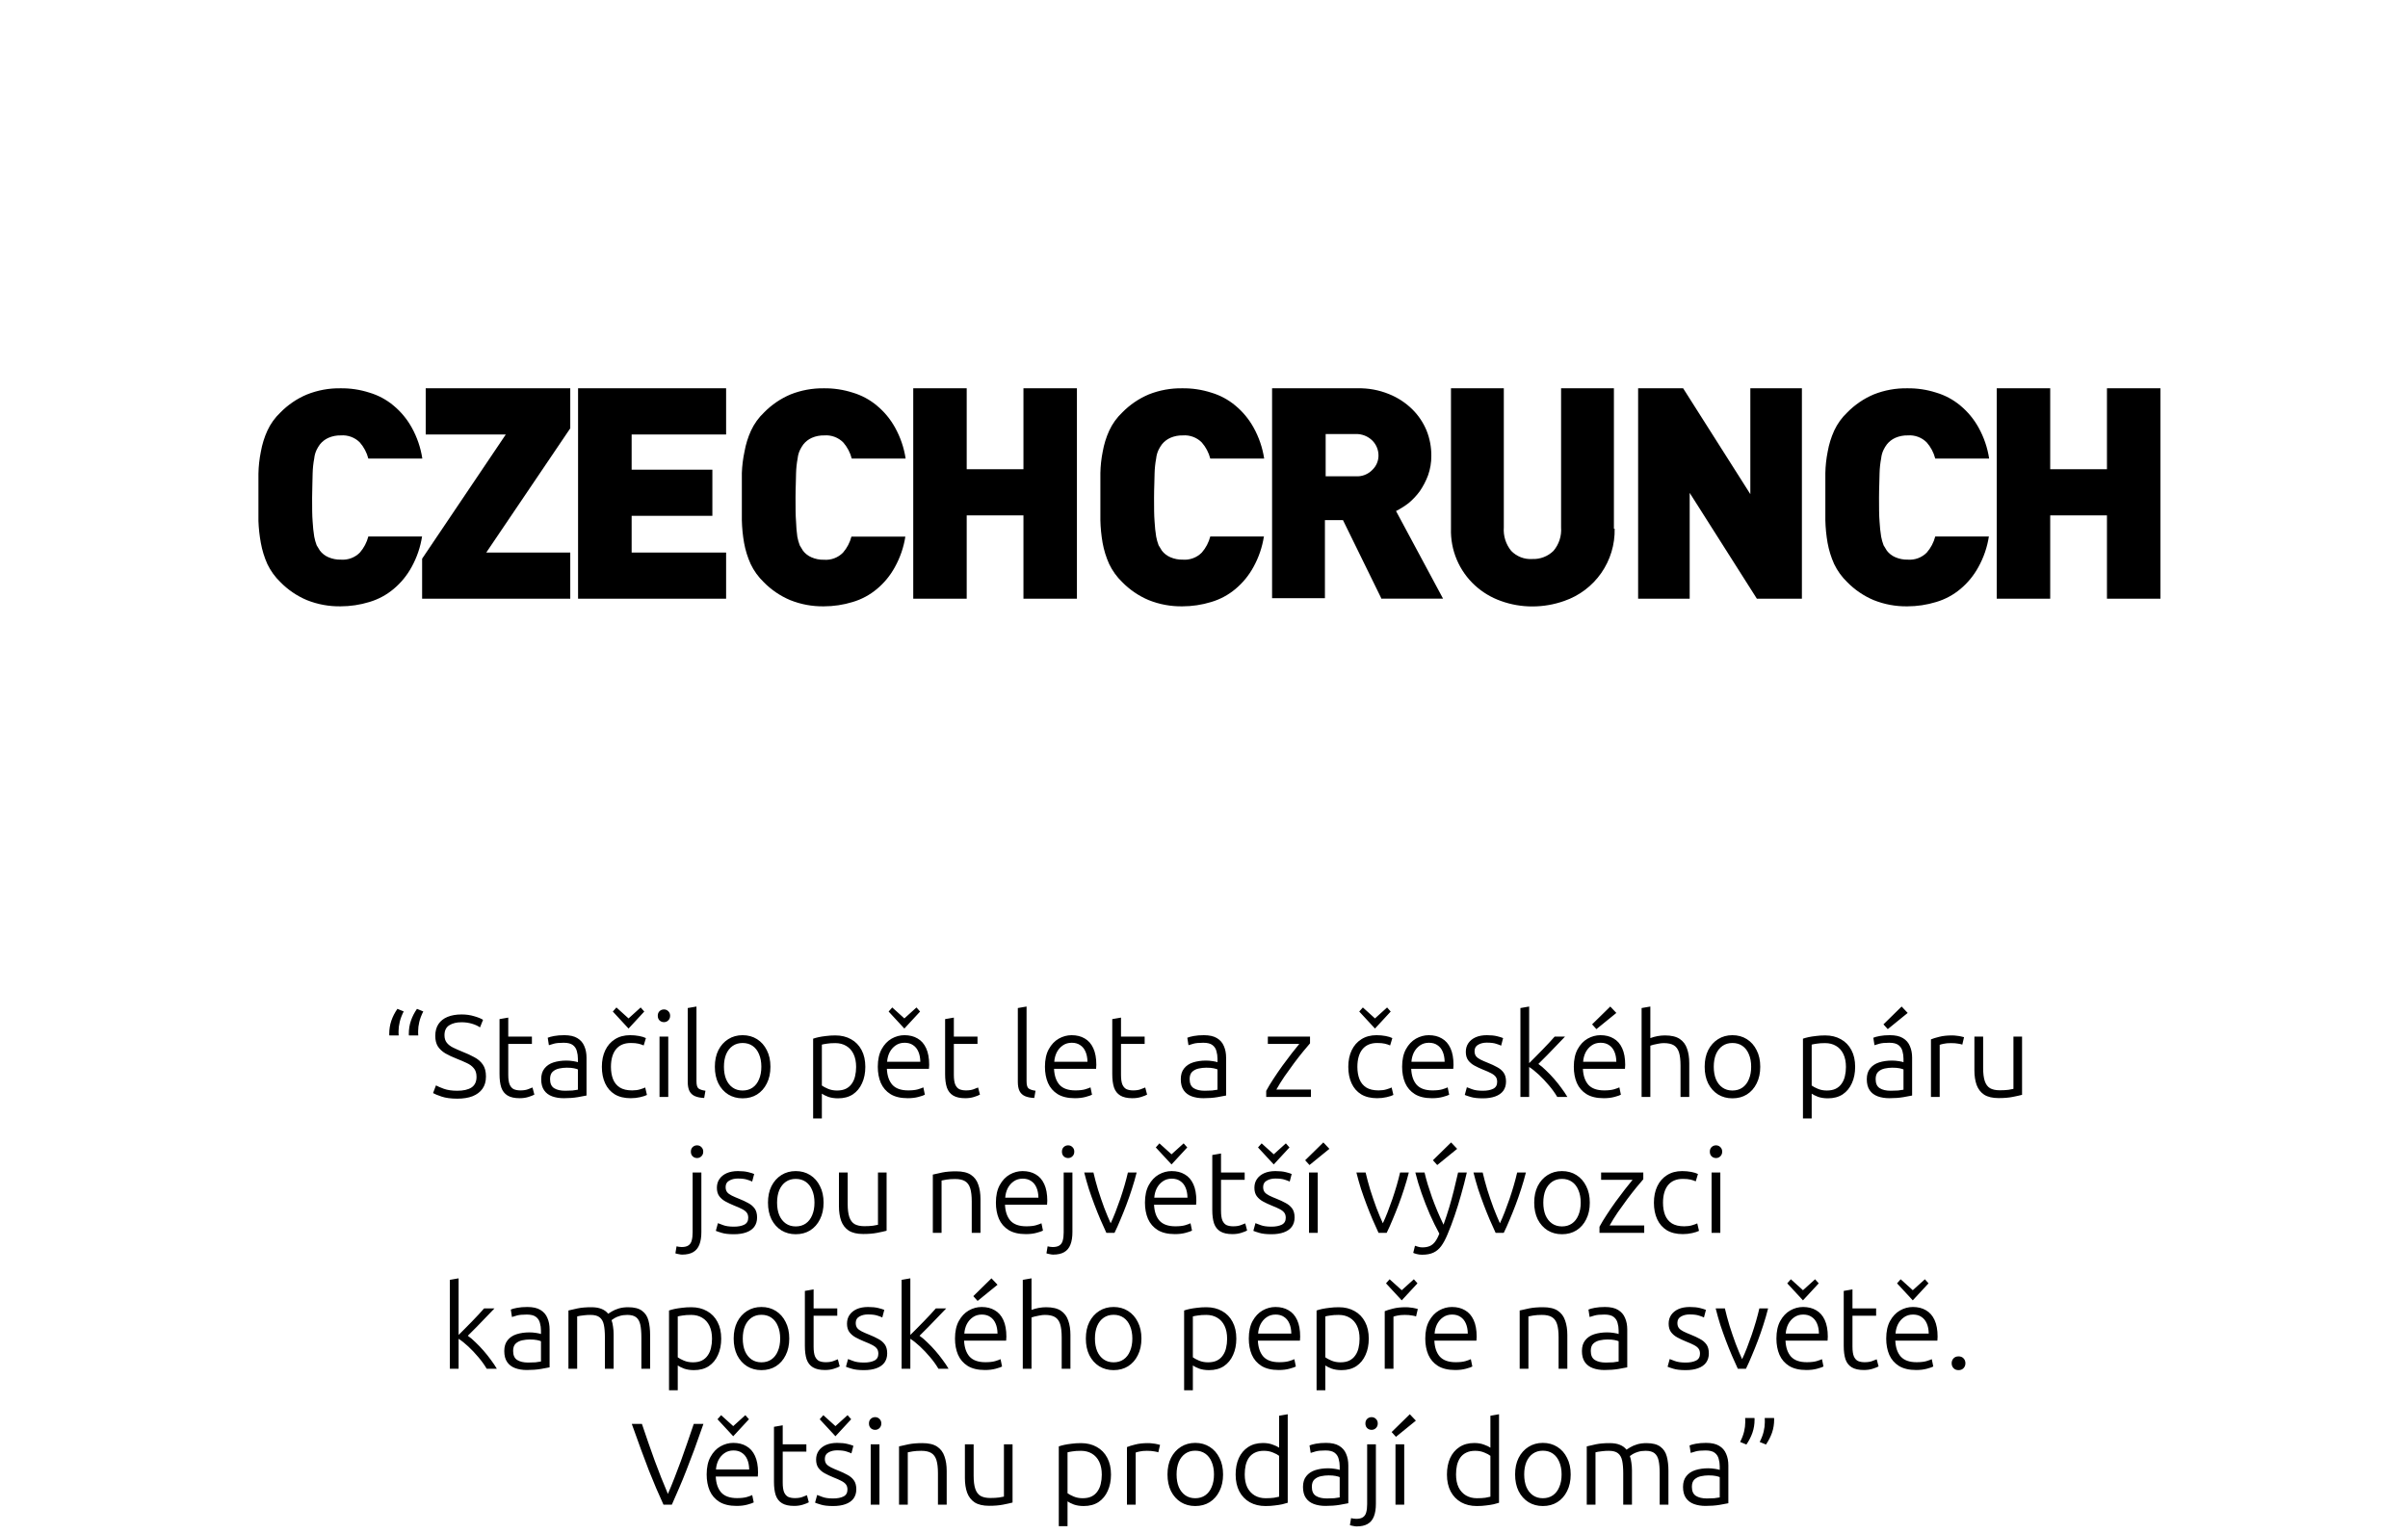
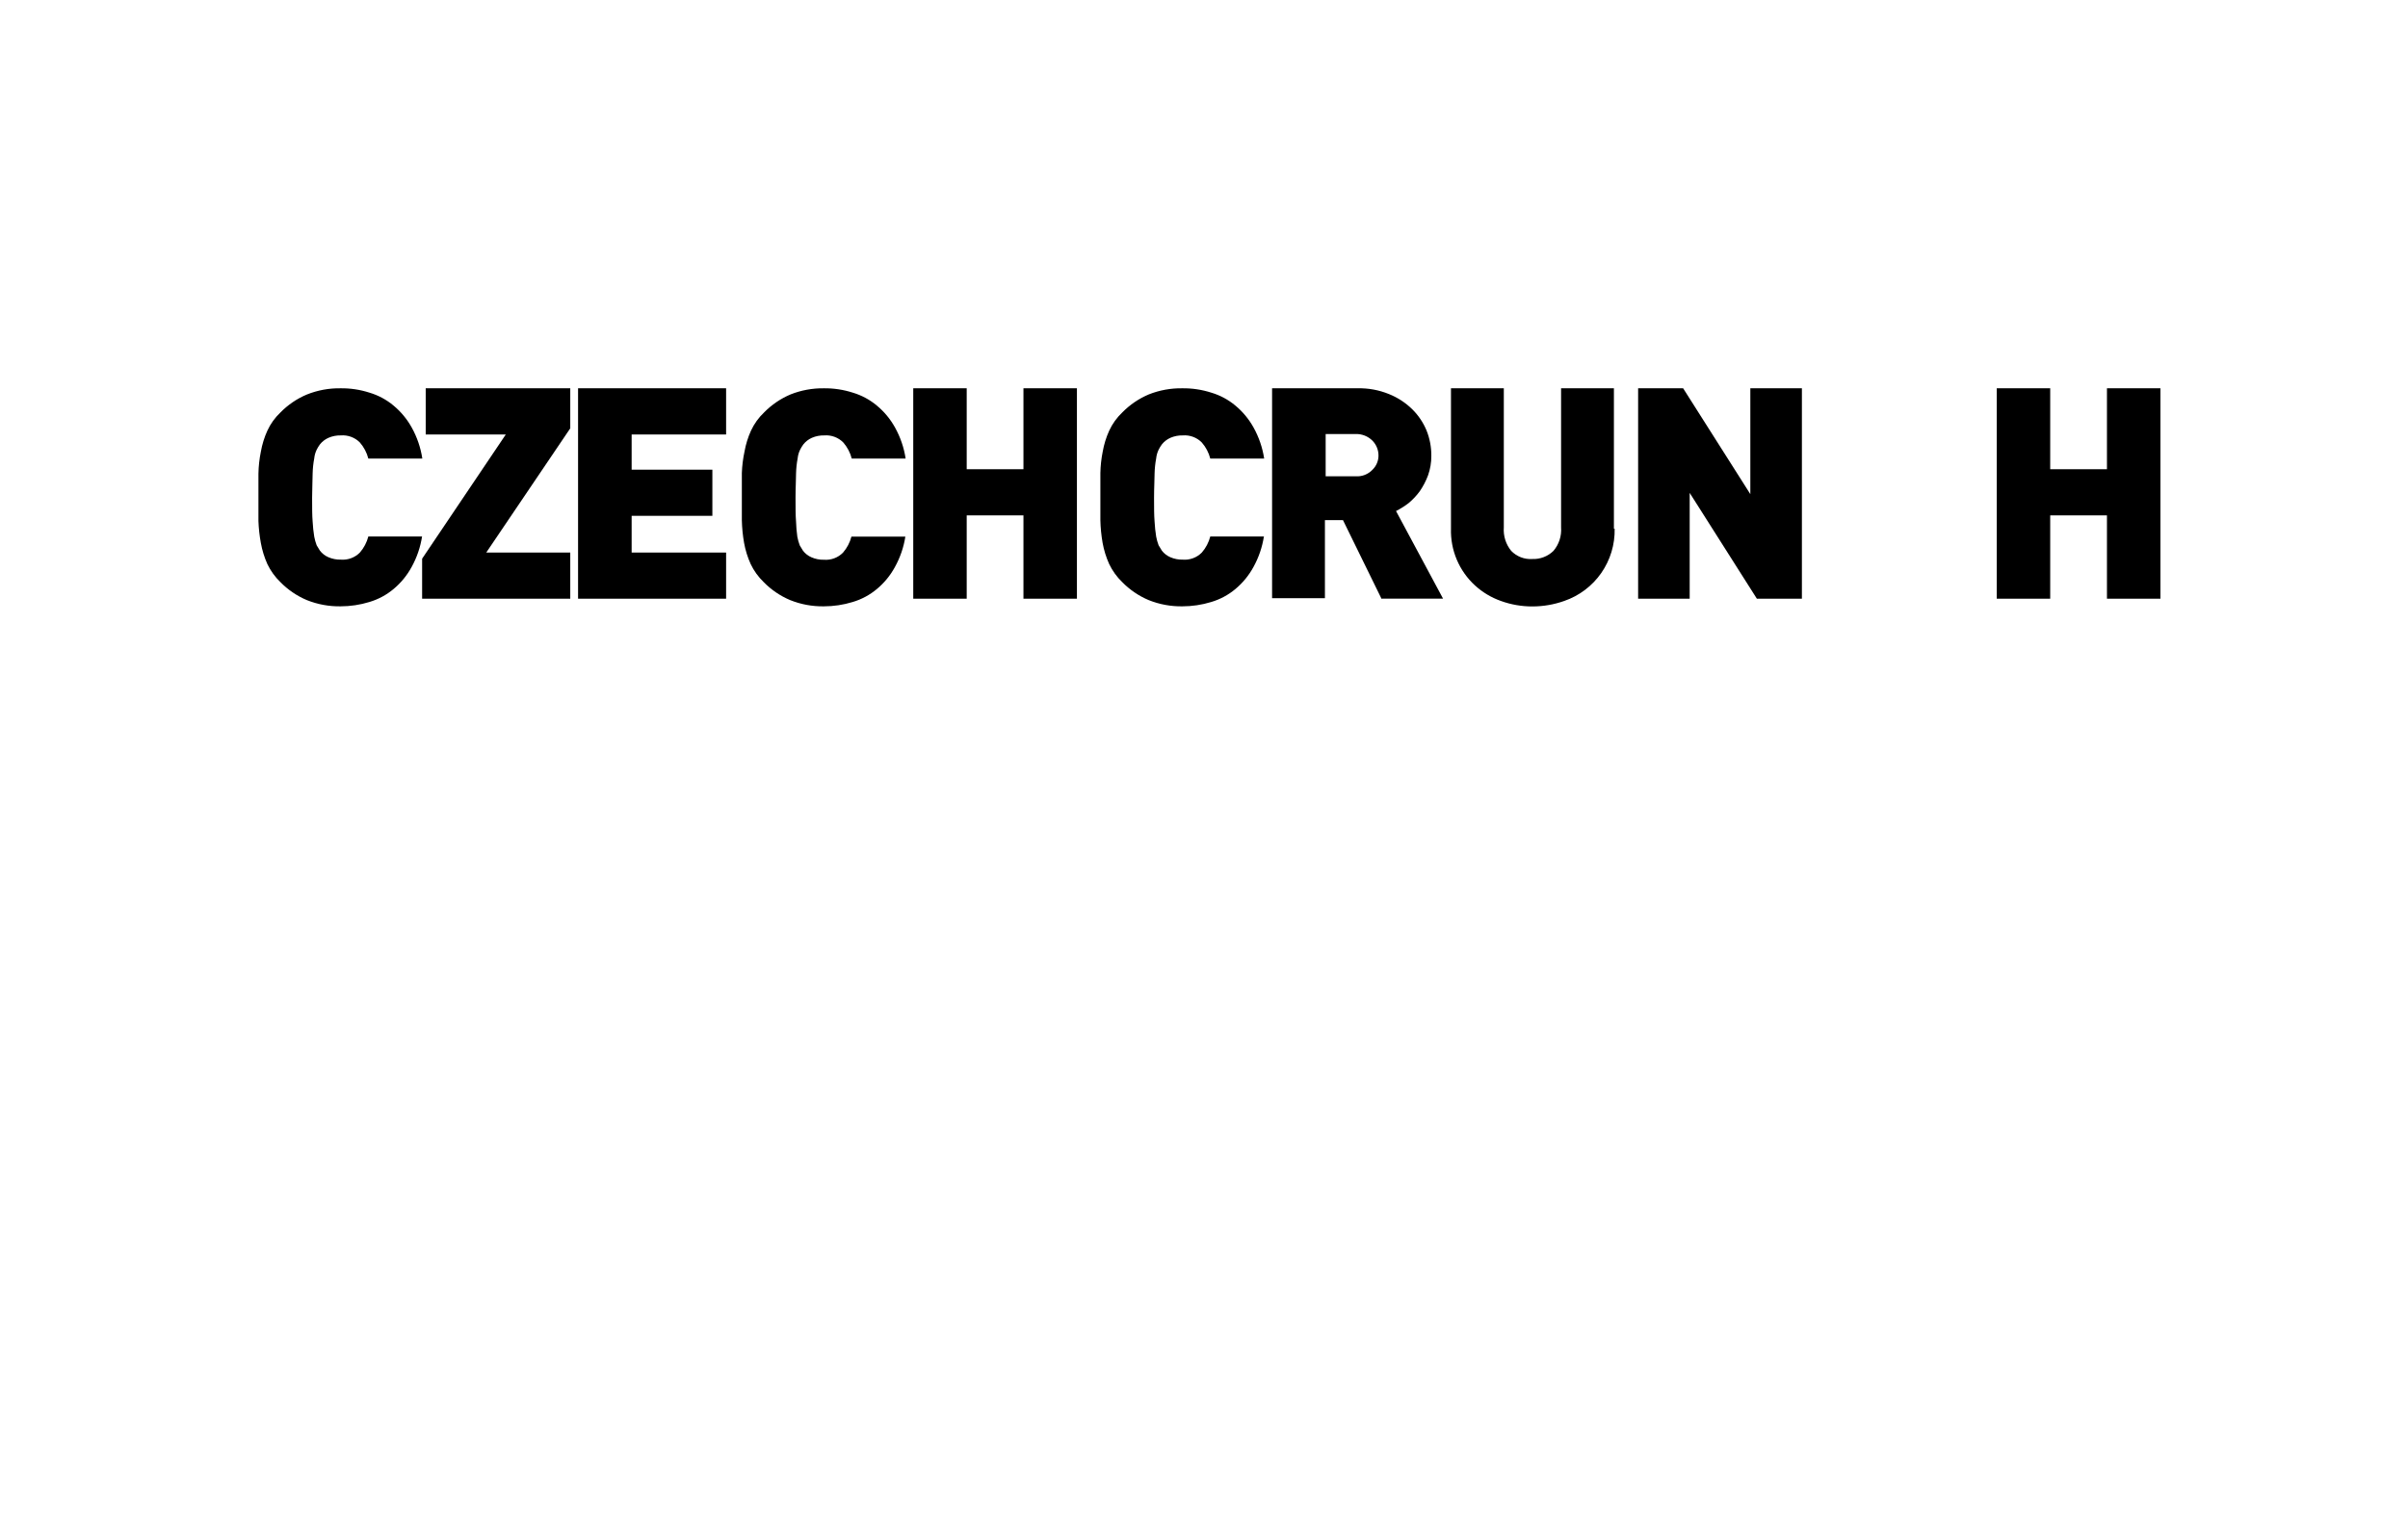
<svg xmlns="http://www.w3.org/2000/svg" fill="none" viewBox="0 0 248 158" height="158" width="248">
-   <path fill="black" d="M40.1 106.664C40.092 106.632 40.088 106.6 40.088 106.568C40.088 106.536 40.088 106.512 40.088 106.496C40.088 106.024 40.16 105.576 40.304 105.152C40.448 104.728 40.656 104.32 40.928 103.928L41.576 104.192C41.384 104.576 41.248 104.936 41.168 105.272C41.088 105.608 41.048 105.92 41.048 106.208C41.048 106.288 41.048 106.364 41.048 106.436C41.048 106.508 41.052 106.584 41.06 106.664H40.1ZM42.116 106.664C42.108 106.632 42.104 106.6 42.104 106.568C42.104 106.536 42.104 106.512 42.104 106.496C42.104 106.024 42.176 105.576 42.32 105.152C42.464 104.728 42.672 104.32 42.944 103.928L43.592 104.192C43.4 104.576 43.264 104.936 43.184 105.272C43.104 105.608 43.064 105.92 43.064 106.208C43.064 106.288 43.064 106.364 43.064 106.436C43.064 106.508 43.068 106.584 43.076 106.664H42.116ZM47.097 113.18C46.449 113.18 45.909 113.108 45.477 112.964C45.053 112.82 44.761 112.7 44.601 112.604L44.901 111.812C45.069 111.908 45.337 112.024 45.705 112.16C46.081 112.296 46.545 112.364 47.097 112.364C47.729 112.364 48.217 112.252 48.561 112.028C48.905 111.796 49.077 111.432 49.077 110.936C49.077 110.552 48.981 110.252 48.789 110.036C48.605 109.812 48.357 109.632 48.045 109.496C47.741 109.352 47.405 109.208 47.037 109.064C46.589 108.888 46.197 108.704 45.861 108.512C45.533 108.312 45.277 108.072 45.093 107.792C44.917 107.504 44.829 107.144 44.829 106.712C44.829 106.232 44.937 105.828 45.153 105.5C45.369 105.172 45.681 104.924 46.089 104.756C46.497 104.588 46.981 104.504 47.541 104.504C48.005 104.504 48.433 104.564 48.825 104.684C49.225 104.796 49.533 104.92 49.749 105.056L49.437 105.836C49.205 105.676 48.921 105.548 48.585 105.452C48.257 105.356 47.905 105.308 47.529 105.308C47.017 105.308 46.597 105.412 46.269 105.62C45.941 105.828 45.777 106.168 45.777 106.64C45.777 106.96 45.857 107.22 46.017 107.42C46.177 107.62 46.397 107.788 46.677 107.924C46.957 108.06 47.273 108.2 47.625 108.344C48.081 108.52 48.489 108.708 48.849 108.908C49.217 109.1 49.509 109.352 49.725 109.664C49.941 109.968 50.049 110.38 50.049 110.9C50.049 111.404 49.929 111.824 49.689 112.16C49.449 112.496 49.109 112.752 48.669 112.928C48.229 113.096 47.705 113.18 47.097 113.18ZM53.522 113.132C52.994 113.132 52.578 113.04 52.274 112.856C51.97 112.672 51.754 112.396 51.626 112.028C51.506 111.66 51.446 111.2 51.446 110.648V104.984L52.346 104.828V106.784H54.782V107.54H52.346V110.72C52.346 111.16 52.394 111.496 52.49 111.728C52.594 111.96 52.738 112.12 52.922 112.208C53.114 112.288 53.338 112.328 53.594 112.328C53.898 112.328 54.15 112.292 54.35 112.22C54.558 112.148 54.722 112.084 54.842 112.028L55.034 112.76C54.914 112.832 54.714 112.912 54.434 113C54.162 113.088 53.858 113.132 53.522 113.132ZM58.066 113.132C57.618 113.132 57.218 113.068 56.866 112.94C56.514 112.812 56.238 112.604 56.038 112.316C55.838 112.028 55.738 111.648 55.738 111.176C55.738 110.72 55.85 110.352 56.074 110.072C56.298 109.784 56.606 109.576 56.998 109.448C57.398 109.32 57.846 109.256 58.342 109.256C58.566 109.256 58.802 109.276 59.05 109.316C59.298 109.356 59.454 109.392 59.518 109.424V109.064C59.518 108.792 59.482 108.532 59.41 108.284C59.346 108.028 59.21 107.82 59.002 107.66C58.794 107.5 58.478 107.42 58.054 107.42C57.614 107.42 57.278 107.452 57.046 107.516C56.814 107.58 56.642 107.632 56.53 107.672L56.41 106.904C56.554 106.84 56.774 106.78 57.07 106.724C57.366 106.668 57.714 106.64 58.114 106.64C58.682 106.64 59.13 106.74 59.458 106.94C59.794 107.14 60.034 107.416 60.178 107.768C60.33 108.112 60.406 108.508 60.406 108.956V112.856C60.238 112.896 59.938 112.952 59.506 113.024C59.074 113.096 58.594 113.132 58.066 113.132ZM58.198 112.364C58.478 112.364 58.73 112.356 58.954 112.34C59.178 112.316 59.366 112.288 59.518 112.256V110.168C59.438 110.128 59.302 110.088 59.11 110.048C58.918 110.008 58.67 109.988 58.366 109.988C58.11 109.988 57.85 110.016 57.586 110.072C57.322 110.128 57.098 110.24 56.914 110.408C56.738 110.576 56.65 110.828 56.65 111.164C56.65 111.612 56.79 111.924 57.07 112.1C57.35 112.276 57.726 112.364 58.198 112.364ZM64.962 113.132C64.306 113.132 63.758 113 63.318 112.736C62.878 112.464 62.546 112.084 62.322 111.596C62.098 111.108 61.986 110.544 61.986 109.904C61.986 109.256 62.102 108.688 62.334 108.2C62.566 107.712 62.898 107.332 63.33 107.06C63.77 106.78 64.29 106.64 64.89 106.64C65.218 106.64 65.53 106.668 65.826 106.724C66.122 106.78 66.354 106.852 66.522 106.94L66.294 107.696C66.134 107.624 65.954 107.564 65.754 107.516C65.554 107.468 65.29 107.444 64.962 107.444C64.298 107.444 63.79 107.66 63.438 108.092C63.094 108.524 62.922 109.128 62.922 109.904C62.922 110.384 62.994 110.808 63.138 111.176C63.282 111.536 63.514 111.82 63.834 112.028C64.154 112.228 64.578 112.328 65.106 112.328C65.418 112.328 65.69 112.292 65.922 112.22C66.162 112.148 66.338 112.084 66.45 112.028L66.63 112.796C66.478 112.876 66.246 112.952 65.934 113.024C65.622 113.096 65.298 113.132 64.962 113.132ZM64.734 105.956L63.114 104.204L63.486 103.784L64.734 104.912L65.982 103.784L66.354 104.204L64.734 105.956ZM67.924 113V106.784H68.824V113H67.924ZM68.38 105.296C68.204 105.296 68.052 105.236 67.924 105.116C67.804 104.996 67.744 104.836 67.744 104.636C67.744 104.444 67.804 104.288 67.924 104.168C68.052 104.048 68.204 103.988 68.38 103.988C68.556 103.988 68.704 104.048 68.824 104.168C68.952 104.288 69.016 104.444 69.016 104.636C69.016 104.836 68.952 104.996 68.824 105.116C68.704 105.236 68.556 105.296 68.38 105.296ZM72.522 113.108C72.138 113.092 71.818 113.028 71.562 112.916C71.314 112.804 71.13 112.632 71.01 112.4C70.89 112.16 70.83 111.84 70.83 111.44V103.844L71.73 103.688V111.38C71.73 111.764 71.798 112.012 71.934 112.124C72.078 112.236 72.318 112.316 72.654 112.364L72.522 113.108ZM76.479 113.144C75.927 113.144 75.435 113.012 75.003 112.748C74.571 112.476 74.231 112.096 73.983 111.608C73.743 111.12 73.623 110.548 73.623 109.892C73.623 109.236 73.743 108.668 73.983 108.188C74.231 107.7 74.571 107.32 75.003 107.048C75.435 106.776 75.927 106.64 76.479 106.64C77.039 106.64 77.535 106.776 77.967 107.048C78.399 107.32 78.735 107.7 78.975 108.188C79.223 108.668 79.347 109.236 79.347 109.892C79.347 110.548 79.223 111.12 78.975 111.608C78.735 112.096 78.399 112.476 77.967 112.748C77.543 113.012 77.047 113.144 76.479 113.144ZM76.479 112.34C76.879 112.34 77.223 112.24 77.511 112.04C77.799 111.84 78.019 111.556 78.171 111.188C78.331 110.82 78.411 110.388 78.411 109.892C78.411 109.396 78.331 108.964 78.171 108.596C78.019 108.228 77.799 107.944 77.511 107.744C77.223 107.544 76.879 107.444 76.479 107.444C76.087 107.444 75.747 107.544 75.459 107.744C75.171 107.944 74.947 108.228 74.787 108.596C74.635 108.964 74.559 109.396 74.559 109.892C74.559 110.388 74.635 110.82 74.787 111.188C74.947 111.556 75.171 111.84 75.459 112.04C75.747 112.24 76.087 112.34 76.479 112.34ZM83.744 115.22V107C83.904 106.944 84.092 106.892 84.308 106.844C84.532 106.796 84.788 106.756 85.076 106.724C85.364 106.684 85.684 106.664 86.036 106.664C86.652 106.664 87.192 106.796 87.656 107.06C88.12 107.316 88.48 107.688 88.736 108.176C88.992 108.656 89.12 109.232 89.12 109.904C89.12 110.536 89.008 111.096 88.784 111.584C88.568 112.072 88.252 112.456 87.836 112.736C87.42 113.008 86.912 113.144 86.312 113.144C85.928 113.144 85.588 113.092 85.292 112.988C85.004 112.876 84.788 112.768 84.644 112.664V115.22H83.744ZM86.204 112.34C86.564 112.34 86.868 112.28 87.116 112.16C87.372 112.032 87.576 111.856 87.728 111.632C87.888 111.408 88 111.152 88.064 110.864C88.136 110.568 88.172 110.252 88.172 109.916C88.172 109.396 88.084 108.952 87.908 108.584C87.732 108.216 87.48 107.936 87.152 107.744C86.832 107.552 86.456 107.456 86.024 107.456C85.672 107.456 85.38 107.476 85.148 107.516C84.924 107.548 84.756 107.58 84.644 107.612V111.824C84.78 111.928 84.988 112.04 85.268 112.16C85.548 112.28 85.86 112.34 86.204 112.34ZM93.488 113.132C92.76 113.132 92.168 112.992 91.712 112.712C91.264 112.432 90.932 112.048 90.716 111.56C90.508 111.072 90.404 110.516 90.404 109.892C90.404 109.164 90.536 108.56 90.8 108.08C91.064 107.6 91.404 107.24 91.82 107C92.244 106.76 92.688 106.64 93.152 106.64C93.672 106.64 94.12 106.752 94.496 106.976C94.88 107.192 95.176 107.528 95.384 107.984C95.592 108.432 95.696 109.004 95.696 109.7C95.696 109.756 95.692 109.824 95.684 109.904C95.684 109.976 95.68 110.044 95.672 110.108H91.34C91.372 110.812 91.56 111.36 91.904 111.752C92.256 112.136 92.8 112.328 93.536 112.328C93.944 112.328 94.276 112.292 94.532 112.22C94.796 112.14 94.984 112.072 95.096 112.016L95.252 112.772C95.14 112.836 94.92 112.912 94.592 113C94.272 113.088 93.904 113.132 93.488 113.132ZM91.364 109.376H94.784C94.776 108.968 94.708 108.62 94.58 108.332C94.452 108.036 94.268 107.812 94.028 107.66C93.796 107.5 93.508 107.42 93.164 107.42C92.812 107.42 92.504 107.512 92.24 107.696C91.976 107.88 91.768 108.12 91.616 108.416C91.472 108.712 91.388 109.032 91.364 109.376ZM93.14 105.956L91.52 104.204L91.892 103.784L93.14 104.912L94.388 103.784L94.76 104.204L93.14 105.956ZM99.413 113.132C98.885 113.132 98.469 113.04 98.165 112.856C97.861 112.672 97.645 112.396 97.517 112.028C97.397 111.66 97.337 111.2 97.337 110.648V104.984L98.237 104.828V106.784H100.673V107.54H98.237V110.72C98.237 111.16 98.285 111.496 98.381 111.728C98.485 111.96 98.629 112.12 98.813 112.208C99.005 112.288 99.229 112.328 99.485 112.328C99.789 112.328 100.041 112.292 100.241 112.22C100.449 112.148 100.613 112.084 100.733 112.028L100.925 112.76C100.805 112.832 100.605 112.912 100.325 113C100.053 113.088 99.749 113.132 99.413 113.132ZM106.518 113.108C106.134 113.092 105.814 113.028 105.558 112.916C105.31 112.804 105.126 112.632 105.006 112.4C104.886 112.16 104.826 111.84 104.826 111.44V103.844L105.726 103.688V111.38C105.726 111.764 105.794 112.012 105.93 112.124C106.074 112.236 106.314 112.316 106.65 112.364L106.518 113.108ZM110.703 113.132C109.975 113.132 109.383 112.992 108.927 112.712C108.479 112.432 108.147 112.048 107.931 111.56C107.723 111.072 107.619 110.516 107.619 109.892C107.619 109.164 107.751 108.56 108.015 108.08C108.279 107.6 108.619 107.24 109.035 107C109.459 106.76 109.903 106.64 110.367 106.64C110.887 106.64 111.335 106.752 111.711 106.976C112.095 107.192 112.391 107.528 112.599 107.984C112.807 108.432 112.911 109.004 112.911 109.7C112.911 109.756 112.907 109.824 112.899 109.904C112.899 109.976 112.895 110.044 112.887 110.108H108.555C108.587 110.812 108.775 111.36 109.119 111.752C109.471 112.136 110.015 112.328 110.751 112.328C111.159 112.328 111.491 112.292 111.747 112.22C112.011 112.14 112.199 112.072 112.311 112.016L112.467 112.772C112.355 112.836 112.135 112.912 111.807 113C111.487 113.088 111.119 113.132 110.703 113.132ZM108.579 109.376H111.999C111.991 108.968 111.923 108.62 111.795 108.332C111.667 108.036 111.483 107.812 111.243 107.66C111.011 107.5 110.723 107.42 110.379 107.42C110.027 107.42 109.719 107.512 109.455 107.696C109.191 107.88 108.983 108.12 108.831 108.416C108.687 108.712 108.603 109.032 108.579 109.376ZM116.628 113.132C116.1 113.132 115.684 113.04 115.38 112.856C115.076 112.672 114.86 112.396 114.732 112.028C114.612 111.66 114.552 111.2 114.552 110.648V104.984L115.452 104.828V106.784H117.888V107.54H115.452V110.72C115.452 111.16 115.5 111.496 115.596 111.728C115.7 111.96 115.844 112.12 116.028 112.208C116.22 112.288 116.444 112.328 116.7 112.328C117.004 112.328 117.256 112.292 117.456 112.22C117.664 112.148 117.828 112.084 117.948 112.028L118.14 112.76C118.02 112.832 117.82 112.912 117.54 113C117.268 113.088 116.964 113.132 116.628 113.132ZM123.937 113.132C123.489 113.132 123.089 113.068 122.737 112.94C122.385 112.812 122.109 112.604 121.909 112.316C121.709 112.028 121.609 111.648 121.609 111.176C121.609 110.72 121.721 110.352 121.945 110.072C122.169 109.784 122.477 109.576 122.869 109.448C123.269 109.32 123.717 109.256 124.213 109.256C124.437 109.256 124.673 109.276 124.921 109.316C125.169 109.356 125.325 109.392 125.389 109.424V109.064C125.389 108.792 125.353 108.532 125.281 108.284C125.217 108.028 125.081 107.82 124.873 107.66C124.665 107.5 124.349 107.42 123.925 107.42C123.485 107.42 123.149 107.452 122.917 107.516C122.685 107.58 122.513 107.632 122.401 107.672L122.281 106.904C122.425 106.84 122.645 106.78 122.941 106.724C123.237 106.668 123.585 106.64 123.985 106.64C124.553 106.64 125.001 106.74 125.329 106.94C125.665 107.14 125.905 107.416 126.049 107.768C126.201 108.112 126.277 108.508 126.277 108.956V112.856C126.109 112.896 125.809 112.952 125.377 113.024C124.945 113.096 124.465 113.132 123.937 113.132ZM124.069 112.364C124.349 112.364 124.601 112.356 124.825 112.34C125.049 112.316 125.237 112.288 125.389 112.256V110.168C125.309 110.128 125.173 110.088 124.981 110.048C124.789 110.008 124.541 109.988 124.237 109.988C123.981 109.988 123.721 110.016 123.457 110.072C123.193 110.128 122.969 110.24 122.785 110.408C122.609 110.576 122.521 110.828 122.521 111.164C122.521 111.612 122.661 111.924 122.941 112.1C123.221 112.276 123.597 112.364 124.069 112.364ZM130.407 113V112.376C130.607 112 130.855 111.588 131.151 111.14C131.447 110.684 131.759 110.228 132.087 109.772C132.423 109.316 132.739 108.896 133.035 108.512C133.339 108.12 133.599 107.796 133.815 107.54H130.575V106.784H134.919V107.48C134.743 107.68 134.507 107.96 134.211 108.32C133.923 108.672 133.611 109.072 133.275 109.52C132.947 109.96 132.619 110.416 132.291 110.888C131.971 111.36 131.691 111.812 131.451 112.244H135.015V113H130.407ZM141.837 113.132C141.181 113.132 140.633 113 140.193 112.736C139.753 112.464 139.421 112.084 139.197 111.596C138.973 111.108 138.861 110.544 138.861 109.904C138.861 109.256 138.977 108.688 139.209 108.2C139.441 107.712 139.773 107.332 140.205 107.06C140.645 106.78 141.165 106.64 141.765 106.64C142.093 106.64 142.405 106.668 142.701 106.724C142.997 106.78 143.229 106.852 143.397 106.94L143.169 107.696C143.009 107.624 142.829 107.564 142.629 107.516C142.429 107.468 142.165 107.444 141.837 107.444C141.173 107.444 140.665 107.66 140.313 108.092C139.969 108.524 139.797 109.128 139.797 109.904C139.797 110.384 139.869 110.808 140.013 111.176C140.157 111.536 140.389 111.82 140.709 112.028C141.029 112.228 141.453 112.328 141.981 112.328C142.293 112.328 142.565 112.292 142.797 112.22C143.037 112.148 143.213 112.084 143.325 112.028L143.505 112.796C143.353 112.876 143.121 112.952 142.809 113.024C142.497 113.096 142.173 113.132 141.837 113.132ZM141.609 105.956L139.989 104.204L140.361 103.784L141.609 104.912L142.857 103.784L143.229 104.204L141.609 105.956ZM147.488 113.132C146.76 113.132 146.168 112.992 145.712 112.712C145.264 112.432 144.932 112.048 144.716 111.56C144.508 111.072 144.404 110.516 144.404 109.892C144.404 109.164 144.536 108.56 144.8 108.08C145.064 107.6 145.404 107.24 145.82 107C146.244 106.76 146.688 106.64 147.152 106.64C147.672 106.64 148.12 106.752 148.496 106.976C148.88 107.192 149.176 107.528 149.384 107.984C149.592 108.432 149.696 109.004 149.696 109.7C149.696 109.756 149.692 109.824 149.684 109.904C149.684 109.976 149.68 110.044 149.672 110.108H145.34C145.372 110.812 145.56 111.36 145.904 111.752C146.256 112.136 146.8 112.328 147.536 112.328C147.944 112.328 148.276 112.292 148.532 112.22C148.796 112.14 148.984 112.072 149.096 112.016L149.252 112.772C149.14 112.836 148.92 112.912 148.592 113C148.272 113.088 147.904 113.132 147.488 113.132ZM145.364 109.376H148.784C148.776 108.968 148.708 108.62 148.58 108.332C148.452 108.036 148.268 107.812 148.028 107.66C147.796 107.5 147.508 107.42 147.164 107.42C146.812 107.42 146.504 107.512 146.24 107.696C145.976 107.88 145.768 108.12 145.616 108.416C145.472 108.712 145.388 109.032 145.364 109.376ZM152.717 113.144C152.181 113.144 151.761 113.096 151.457 113C151.161 112.912 150.961 112.844 150.857 112.796L151.073 112.004C151.161 112.036 151.341 112.104 151.613 112.208C151.885 112.312 152.253 112.364 152.717 112.364C153.157 112.364 153.513 112.296 153.785 112.16C154.057 112.024 154.193 111.788 154.193 111.452C154.193 111.236 154.145 111.064 154.049 110.936C153.953 110.8 153.797 110.676 153.581 110.564C153.373 110.452 153.085 110.324 152.717 110.18C152.405 110.052 152.117 109.916 151.853 109.772C151.589 109.628 151.373 109.444 151.205 109.22C151.045 108.996 150.965 108.708 150.965 108.356C150.965 108.012 151.053 107.712 151.229 107.456C151.405 107.2 151.653 107 151.973 106.856C152.301 106.712 152.689 106.64 153.137 106.64C153.553 106.64 153.905 106.676 154.193 106.748C154.481 106.82 154.685 106.884 154.805 106.94L154.601 107.72C154.497 107.664 154.329 107.6 154.097 107.528C153.865 107.448 153.537 107.408 153.113 107.408C152.777 107.408 152.485 107.48 152.237 107.624C151.989 107.76 151.865 107.98 151.865 108.284C151.865 108.5 151.917 108.676 152.021 108.812C152.125 108.94 152.281 109.056 152.489 109.16C152.697 109.264 152.953 109.376 153.257 109.496C153.601 109.632 153.909 109.776 154.181 109.928C154.461 110.072 154.685 110.26 154.853 110.492C155.021 110.724 155.105 111.032 155.105 111.416C155.105 111.792 155.009 112.112 154.817 112.376C154.625 112.632 154.349 112.824 153.989 112.952C153.637 113.08 153.213 113.144 152.717 113.144ZM156.588 113V103.844L157.488 103.688V109.52C157.68 109.328 157.896 109.112 158.136 108.872C158.376 108.632 158.62 108.384 158.868 108.128C159.116 107.872 159.348 107.628 159.564 107.396C159.78 107.164 159.964 106.96 160.116 106.784H161.184C160.944 107.04 160.66 107.336 160.332 107.672C160.012 108.008 159.684 108.348 159.348 108.692C159.02 109.028 158.716 109.332 158.436 109.604C158.692 109.78 158.956 110.004 159.228 110.276C159.508 110.54 159.784 110.828 160.056 111.14C160.328 111.452 160.58 111.768 160.812 112.088C161.052 112.408 161.256 112.712 161.424 113H160.38C160.14 112.592 159.852 112.192 159.516 111.8C159.18 111.4 158.836 111.036 158.484 110.708C158.132 110.38 157.8 110.116 157.488 109.916V113H156.588ZM165.171 113.132C164.443 113.132 163.851 112.992 163.395 112.712C162.947 112.432 162.615 112.048 162.399 111.56C162.191 111.072 162.087 110.516 162.087 109.892C162.087 109.164 162.219 108.56 162.483 108.08C162.747 107.6 163.087 107.24 163.503 107C163.927 106.76 164.371 106.64 164.835 106.64C165.355 106.64 165.803 106.752 166.179 106.976C166.563 107.192 166.859 107.528 167.067 107.984C167.275 108.432 167.379 109.004 167.379 109.7C167.379 109.756 167.375 109.824 167.367 109.904C167.367 109.976 167.363 110.044 167.355 110.108H163.023C163.055 110.812 163.243 111.36 163.587 111.752C163.939 112.136 164.483 112.328 165.219 112.328C165.627 112.328 165.959 112.292 166.215 112.22C166.479 112.14 166.667 112.072 166.779 112.016L166.935 112.772C166.823 112.836 166.603 112.912 166.275 113C165.955 113.088 165.587 113.132 165.171 113.132ZM163.047 109.376H166.467C166.459 108.968 166.391 108.62 166.263 108.332C166.135 108.036 165.951 107.812 165.711 107.66C165.479 107.5 165.191 107.42 164.847 107.42C164.495 107.42 164.187 107.512 163.923 107.696C163.659 107.88 163.451 108.12 163.299 108.416C163.155 108.712 163.071 109.032 163.047 109.376ZM164.415 106.016L163.971 105.524L165.843 103.688L166.467 104.348L164.415 106.016ZM169.069 113V103.844L169.969 103.688V106.94C170.201 106.852 170.445 106.784 170.701 106.736C170.965 106.688 171.221 106.664 171.469 106.664C172.125 106.664 172.633 106.784 172.993 107.024C173.353 107.264 173.605 107.6 173.749 108.032C173.901 108.456 173.977 108.952 173.977 109.52V113H173.077V109.772C173.077 109.204 173.025 108.752 172.921 108.416C172.817 108.08 172.641 107.836 172.393 107.684C172.145 107.532 171.797 107.456 171.349 107.456C171.181 107.456 170.997 107.476 170.797 107.516C170.605 107.548 170.433 107.584 170.281 107.624C170.129 107.664 170.025 107.696 169.969 107.72V113H169.069ZM178.42 113.144C177.868 113.144 177.376 113.012 176.944 112.748C176.512 112.476 176.172 112.096 175.924 111.608C175.684 111.12 175.564 110.548 175.564 109.892C175.564 109.236 175.684 108.668 175.924 108.188C176.172 107.7 176.512 107.32 176.944 107.048C177.376 106.776 177.868 106.64 178.42 106.64C178.98 106.64 179.476 106.776 179.908 107.048C180.34 107.32 180.676 107.7 180.916 108.188C181.164 108.668 181.288 109.236 181.288 109.892C181.288 110.548 181.164 111.12 180.916 111.608C180.676 112.096 180.34 112.476 179.908 112.748C179.484 113.012 178.988 113.144 178.42 113.144ZM178.42 112.34C178.82 112.34 179.164 112.24 179.452 112.04C179.74 111.84 179.96 111.556 180.112 111.188C180.272 110.82 180.352 110.388 180.352 109.892C180.352 109.396 180.272 108.964 180.112 108.596C179.96 108.228 179.74 107.944 179.452 107.744C179.164 107.544 178.82 107.444 178.42 107.444C178.028 107.444 177.688 107.544 177.4 107.744C177.112 107.944 176.888 108.228 176.728 108.596C176.576 108.964 176.5 109.396 176.5 109.892C176.5 110.388 176.576 110.82 176.728 111.188C176.888 111.556 177.112 111.84 177.4 112.04C177.688 112.24 178.028 112.34 178.42 112.34ZM185.686 115.22V107C185.846 106.944 186.034 106.892 186.25 106.844C186.474 106.796 186.73 106.756 187.018 106.724C187.306 106.684 187.626 106.664 187.978 106.664C188.594 106.664 189.134 106.796 189.598 107.06C190.062 107.316 190.422 107.688 190.678 108.176C190.934 108.656 191.062 109.232 191.062 109.904C191.062 110.536 190.95 111.096 190.726 111.584C190.51 112.072 190.194 112.456 189.778 112.736C189.362 113.008 188.854 113.144 188.254 113.144C187.87 113.144 187.53 113.092 187.234 112.988C186.946 112.876 186.73 112.768 186.586 112.664V115.22H185.686ZM188.146 112.34C188.506 112.34 188.81 112.28 189.058 112.16C189.314 112.032 189.518 111.856 189.67 111.632C189.83 111.408 189.942 111.152 190.006 110.864C190.078 110.568 190.114 110.252 190.114 109.916C190.114 109.396 190.026 108.952 189.85 108.584C189.674 108.216 189.422 107.936 189.094 107.744C188.774 107.552 188.398 107.456 187.966 107.456C187.614 107.456 187.322 107.476 187.09 107.516C186.866 107.548 186.698 107.58 186.586 107.612V111.824C186.722 111.928 186.93 112.04 187.21 112.16C187.49 112.28 187.802 112.34 188.146 112.34ZM194.589 113.132C194.141 113.132 193.741 113.068 193.389 112.94C193.037 112.812 192.761 112.604 192.561 112.316C192.361 112.028 192.261 111.648 192.261 111.176C192.261 110.72 192.373 110.352 192.597 110.072C192.821 109.784 193.129 109.576 193.521 109.448C193.921 109.32 194.369 109.256 194.865 109.256C195.089 109.256 195.325 109.276 195.573 109.316C195.821 109.356 195.977 109.392 196.041 109.424V109.064C196.041 108.792 196.005 108.532 195.933 108.284C195.869 108.028 195.733 107.82 195.525 107.66C195.317 107.5 195.001 107.42 194.577 107.42C194.137 107.42 193.801 107.452 193.569 107.516C193.337 107.58 193.165 107.632 193.053 107.672L192.933 106.904C193.077 106.84 193.297 106.78 193.593 106.724C193.889 106.668 194.237 106.64 194.637 106.64C195.205 106.64 195.653 106.74 195.981 106.94C196.317 107.14 196.557 107.416 196.701 107.768C196.853 108.112 196.929 108.508 196.929 108.956V112.856C196.761 112.896 196.461 112.952 196.029 113.024C195.597 113.096 195.117 113.132 194.589 113.132ZM194.721 112.364C195.001 112.364 195.253 112.356 195.477 112.34C195.701 112.316 195.889 112.288 196.041 112.256V110.168C195.961 110.128 195.825 110.088 195.633 110.048C195.441 110.008 195.193 109.988 194.889 109.988C194.633 109.988 194.373 110.016 194.109 110.072C193.845 110.128 193.621 110.24 193.437 110.408C193.261 110.576 193.173 110.828 193.173 111.164C193.173 111.612 193.313 111.924 193.593 112.1C193.873 112.276 194.249 112.364 194.721 112.364ZM194.421 106.016L193.977 105.524L195.849 103.688L196.473 104.348L194.421 106.016ZM198.869 113V107.072C199.077 106.984 199.361 106.896 199.721 106.808C200.089 106.712 200.529 106.664 201.041 106.664C201.209 106.664 201.373 106.676 201.533 106.7C201.701 106.716 201.849 106.74 201.977 106.772C202.113 106.796 202.213 106.82 202.277 106.844L202.097 107.612C202.025 107.58 201.889 107.548 201.689 107.516C201.489 107.476 201.233 107.456 200.921 107.456C200.617 107.456 200.365 107.48 200.165 107.528C199.965 107.568 199.833 107.604 199.769 107.636V113H198.869ZM205.84 113.12C205.216 113.12 204.72 113.004 204.352 112.772C203.992 112.532 203.732 112.196 203.572 111.764C203.42 111.332 203.344 110.832 203.344 110.264V106.784H204.244V110.024C204.244 110.584 204.3 111.032 204.412 111.368C204.524 111.704 204.704 111.948 204.952 112.1C205.208 112.244 205.544 112.316 205.96 112.316C206.296 112.316 206.592 112.3 206.848 112.268C207.112 112.228 207.284 112.196 207.364 112.172V106.784H208.252V112.784C208.012 112.848 207.688 112.92 207.28 113C206.88 113.08 206.4 113.12 205.84 113.12ZM70.242 129.244C70.154 129.244 70.038 129.228 69.894 129.196C69.75 129.172 69.638 129.144 69.558 129.112L69.678 128.392C69.742 128.408 69.822 128.424 69.918 128.44C70.014 128.456 70.11 128.464 70.206 128.464C70.51 128.464 70.742 128.408 70.902 128.296C71.07 128.184 71.182 128.016 71.238 127.792C71.302 127.568 71.334 127.288 71.334 126.952V120.784H72.234V126.916C72.234 127.436 72.166 127.868 72.03 128.212C71.894 128.564 71.678 128.824 71.382 128.992C71.094 129.16 70.714 129.244 70.242 129.244ZM71.79 119.296C71.614 119.296 71.462 119.236 71.334 119.116C71.214 118.996 71.154 118.836 71.154 118.636C71.154 118.444 71.214 118.288 71.334 118.168C71.462 118.048 71.614 117.988 71.79 117.988C71.966 117.988 72.114 118.048 72.234 118.168C72.362 118.288 72.426 118.444 72.426 118.636C72.426 118.836 72.362 118.996 72.234 119.116C72.114 119.236 71.966 119.296 71.79 119.296ZM75.584 127.144C75.048 127.144 74.628 127.096 74.324 127C74.028 126.912 73.828 126.844 73.724 126.796L73.94 126.004C74.028 126.036 74.208 126.104 74.48 126.208C74.752 126.312 75.12 126.364 75.584 126.364C76.024 126.364 76.38 126.296 76.652 126.16C76.924 126.024 77.06 125.788 77.06 125.452C77.06 125.236 77.012 125.064 76.916 124.936C76.82 124.8 76.664 124.676 76.448 124.564C76.24 124.452 75.952 124.324 75.584 124.18C75.272 124.052 74.984 123.916 74.72 123.772C74.456 123.628 74.24 123.444 74.072 123.22C73.912 122.996 73.832 122.708 73.832 122.356C73.832 122.012 73.92 121.712 74.096 121.456C74.272 121.2 74.52 121 74.84 120.856C75.168 120.712 75.556 120.64 76.004 120.64C76.42 120.64 76.772 120.676 77.06 120.748C77.348 120.82 77.552 120.884 77.672 120.94L77.468 121.72C77.364 121.664 77.196 121.6 76.964 121.528C76.732 121.448 76.404 121.408 75.98 121.408C75.644 121.408 75.352 121.48 75.104 121.624C74.856 121.76 74.732 121.98 74.732 122.284C74.732 122.5 74.784 122.676 74.888 122.812C74.992 122.94 75.148 123.056 75.356 123.16C75.564 123.264 75.82 123.376 76.124 123.496C76.468 123.632 76.776 123.776 77.048 123.928C77.328 124.072 77.552 124.26 77.72 124.492C77.888 124.724 77.972 125.032 77.972 125.416C77.972 125.792 77.876 126.112 77.684 126.376C77.492 126.632 77.216 126.824 76.856 126.952C76.504 127.08 76.08 127.144 75.584 127.144ZM81.951 127.144C81.399 127.144 80.907 127.012 80.475 126.748C80.043 126.476 79.703 126.096 79.455 125.608C79.215 125.12 79.095 124.548 79.095 123.892C79.095 123.236 79.215 122.668 79.455 122.188C79.703 121.7 80.043 121.32 80.475 121.048C80.907 120.776 81.399 120.64 81.951 120.64C82.511 120.64 83.007 120.776 83.439 121.048C83.871 121.32 84.207 121.7 84.447 122.188C84.695 122.668 84.819 123.236 84.819 123.892C84.819 124.548 84.695 125.12 84.447 125.608C84.207 126.096 83.871 126.476 83.439 126.748C83.015 127.012 82.519 127.144 81.951 127.144ZM81.951 126.34C82.351 126.34 82.695 126.24 82.983 126.04C83.271 125.84 83.491 125.556 83.643 125.188C83.803 124.82 83.883 124.388 83.883 123.892C83.883 123.396 83.803 122.964 83.643 122.596C83.491 122.228 83.271 121.944 82.983 121.744C82.695 121.544 82.351 121.444 81.951 121.444C81.559 121.444 81.219 121.544 80.931 121.744C80.643 121.944 80.419 122.228 80.259 122.596C80.107 122.964 80.031 123.396 80.031 123.892C80.031 124.388 80.107 124.82 80.259 125.188C80.419 125.556 80.643 125.84 80.931 126.04C81.219 126.24 81.559 126.34 81.951 126.34ZM88.899 127.12C88.275 127.12 87.779 127.004 87.411 126.772C87.051 126.532 86.791 126.196 86.631 125.764C86.479 125.332 86.403 124.832 86.403 124.264V120.784H87.303V124.024C87.303 124.584 87.359 125.032 87.471 125.368C87.583 125.704 87.763 125.948 88.011 126.1C88.267 126.244 88.603 126.316 89.019 126.316C89.355 126.316 89.651 126.3 89.907 126.268C90.171 126.228 90.343 126.196 90.423 126.172V120.784H91.311V126.784C91.071 126.848 90.747 126.92 90.339 127C89.939 127.08 89.459 127.12 88.899 127.12ZM96.072 127V121C96.32 120.936 96.644 120.864 97.044 120.784C97.444 120.704 97.924 120.664 98.484 120.664C99.132 120.664 99.636 120.784 99.996 121.024C100.356 121.264 100.608 121.6 100.752 122.032C100.904 122.456 100.98 122.952 100.98 123.52V127H100.08V123.772C100.08 123.204 100.028 122.752 99.924 122.416C99.82 122.08 99.644 121.836 99.396 121.684C99.148 121.532 98.804 121.456 98.364 121.456C98.028 121.456 97.732 121.476 97.476 121.516C97.22 121.556 97.052 121.588 96.972 121.612V127H96.072ZM105.652 127.132C104.924 127.132 104.332 126.992 103.876 126.712C103.428 126.432 103.096 126.048 102.88 125.56C102.672 125.072 102.568 124.516 102.568 123.892C102.568 123.164 102.7 122.56 102.964 122.08C103.228 121.6 103.568 121.24 103.984 121C104.408 120.76 104.852 120.64 105.316 120.64C105.836 120.64 106.284 120.752 106.66 120.976C107.044 121.192 107.34 121.528 107.548 121.984C107.756 122.432 107.86 123.004 107.86 123.7C107.86 123.756 107.856 123.824 107.848 123.904C107.848 123.976 107.844 124.044 107.836 124.108H103.504C103.536 124.812 103.724 125.36 104.068 125.752C104.42 126.136 104.964 126.328 105.7 126.328C106.108 126.328 106.44 126.292 106.696 126.22C106.96 126.14 107.148 126.072 107.26 126.016L107.416 126.772C107.304 126.836 107.084 126.912 106.756 127C106.436 127.088 106.068 127.132 105.652 127.132ZM103.528 123.376H106.948C106.94 122.968 106.872 122.62 106.744 122.332C106.616 122.036 106.432 121.812 106.192 121.66C105.96 121.5 105.672 121.42 105.328 121.42C104.976 121.42 104.668 121.512 104.404 121.696C104.14 121.88 103.932 122.12 103.78 122.416C103.636 122.712 103.552 123.032 103.528 123.376ZM108.457 129.244C108.369 129.244 108.253 129.228 108.109 129.196C107.965 129.172 107.853 129.144 107.773 129.112L107.893 128.392C107.957 128.408 108.037 128.424 108.133 128.44C108.229 128.456 108.325 128.464 108.421 128.464C108.725 128.464 108.957 128.408 109.117 128.296C109.285 128.184 109.397 128.016 109.453 127.792C109.517 127.568 109.549 127.288 109.549 126.952V120.784H110.449V126.916C110.449 127.436 110.381 127.868 110.245 128.212C110.109 128.564 109.893 128.824 109.597 128.992C109.309 129.16 108.929 129.244 108.457 129.244ZM110.005 119.296C109.829 119.296 109.677 119.236 109.549 119.116C109.429 118.996 109.369 118.836 109.369 118.636C109.369 118.444 109.429 118.288 109.549 118.168C109.677 118.048 109.829 117.988 110.005 117.988C110.181 117.988 110.329 118.048 110.449 118.168C110.577 118.288 110.641 118.444 110.641 118.636C110.641 118.836 110.577 118.996 110.449 119.116C110.329 119.236 110.181 119.296 110.005 119.296ZM113.944 127C113.744 126.576 113.54 126.12 113.332 125.632C113.124 125.144 112.92 124.636 112.72 124.108C112.52 123.58 112.328 123.04 112.144 122.488C111.968 121.928 111.808 121.36 111.664 120.784H112.612C112.74 121.336 112.9 121.932 113.092 122.572C113.292 123.204 113.504 123.824 113.728 124.432C113.96 125.032 114.18 125.56 114.388 126.016C114.548 125.68 114.712 125.296 114.88 124.864C115.048 124.432 115.212 123.984 115.372 123.52C115.532 123.048 115.68 122.58 115.816 122.116C115.952 121.644 116.068 121.2 116.164 120.784H117.064C116.92 121.36 116.756 121.928 116.572 122.488C116.396 123.04 116.208 123.58 116.008 124.108C115.808 124.636 115.604 125.144 115.396 125.632C115.196 126.12 114.992 126.576 114.784 127H113.944ZM121.003 127.132C120.275 127.132 119.683 126.992 119.227 126.712C118.779 126.432 118.447 126.048 118.231 125.56C118.023 125.072 117.919 124.516 117.919 123.892C117.919 123.164 118.051 122.56 118.315 122.08C118.579 121.6 118.919 121.24 119.335 121C119.759 120.76 120.203 120.64 120.667 120.64C121.187 120.64 121.635 120.752 122.011 120.976C122.395 121.192 122.691 121.528 122.899 121.984C123.107 122.432 123.211 123.004 123.211 123.7C123.211 123.756 123.207 123.824 123.199 123.904C123.199 123.976 123.195 124.044 123.187 124.108H118.855C118.887 124.812 119.075 125.36 119.419 125.752C119.771 126.136 120.315 126.328 121.051 126.328C121.459 126.328 121.791 126.292 122.047 126.22C122.311 126.14 122.499 126.072 122.611 126.016L122.767 126.772C122.655 126.836 122.435 126.912 122.107 127C121.787 127.088 121.419 127.132 121.003 127.132ZM118.879 123.376H122.299C122.291 122.968 122.223 122.62 122.095 122.332C121.967 122.036 121.783 121.812 121.543 121.66C121.311 121.5 121.023 121.42 120.679 121.42C120.327 121.42 120.019 121.512 119.755 121.696C119.491 121.88 119.283 122.12 119.131 122.416C118.987 122.712 118.903 123.032 118.879 123.376ZM120.655 119.956L119.035 118.204L119.407 117.784L120.655 118.912L121.903 117.784L122.275 118.204L120.655 119.956ZM126.929 127.132C126.401 127.132 125.985 127.04 125.681 126.856C125.377 126.672 125.161 126.396 125.033 126.028C124.913 125.66 124.853 125.2 124.853 124.648V118.984L125.753 118.828V120.784H128.189V121.54H125.753V124.72C125.753 125.16 125.801 125.496 125.897 125.728C126.001 125.96 126.145 126.12 126.329 126.208C126.521 126.288 126.745 126.328 127.001 126.328C127.305 126.328 127.557 126.292 127.757 126.22C127.965 126.148 128.129 126.084 128.249 126.028L128.441 126.76C128.321 126.832 128.121 126.912 127.841 127C127.569 127.088 127.265 127.132 126.929 127.132ZM130.943 127.144C130.407 127.144 129.987 127.096 129.683 127C129.387 126.912 129.187 126.844 129.083 126.796L129.299 126.004C129.387 126.036 129.567 126.104 129.839 126.208C130.111 126.312 130.479 126.364 130.943 126.364C131.383 126.364 131.739 126.296 132.011 126.16C132.283 126.024 132.419 125.788 132.419 125.452C132.419 125.236 132.371 125.064 132.275 124.936C132.179 124.8 132.023 124.676 131.807 124.564C131.599 124.452 131.311 124.324 130.943 124.18C130.631 124.052 130.343 123.916 130.079 123.772C129.815 123.628 129.599 123.444 129.431 123.22C129.271 122.996 129.191 122.708 129.191 122.356C129.191 122.012 129.279 121.712 129.455 121.456C129.631 121.2 129.879 121 130.199 120.856C130.527 120.712 130.915 120.64 131.363 120.64C131.779 120.64 132.131 120.676 132.419 120.748C132.707 120.82 132.911 120.884 133.031 120.94L132.827 121.72C132.723 121.664 132.555 121.6 132.323 121.528C132.091 121.448 131.763 121.408 131.339 121.408C131.003 121.408 130.711 121.48 130.463 121.624C130.215 121.76 130.091 121.98 130.091 122.284C130.091 122.5 130.143 122.676 130.247 122.812C130.351 122.94 130.507 123.056 130.715 123.16C130.923 123.264 131.179 123.376 131.483 123.496C131.827 123.632 132.135 123.776 132.407 123.928C132.687 124.072 132.911 124.26 133.079 124.492C133.247 124.724 133.331 125.032 133.331 125.416C133.331 125.792 133.235 126.112 133.043 126.376C132.851 126.632 132.575 126.824 132.215 126.952C131.863 127.08 131.439 127.144 130.943 127.144ZM131.183 119.956L129.563 118.204L129.935 117.784L131.183 118.912L132.431 117.784L132.803 118.204L131.183 119.956ZM134.815 127V120.784H135.715V127H134.815ZM134.863 120.016L134.419 119.524L136.291 117.688L136.915 118.348L134.863 120.016ZM141.975 127C141.775 126.576 141.571 126.12 141.363 125.632C141.155 125.144 140.951 124.636 140.751 124.108C140.551 123.58 140.359 123.04 140.175 122.488C139.999 121.928 139.839 121.36 139.695 120.784H140.643C140.771 121.336 140.931 121.932 141.123 122.572C141.323 123.204 141.535 123.824 141.759 124.432C141.991 125.032 142.211 125.56 142.419 126.016C142.579 125.68 142.743 125.296 142.911 124.864C143.079 124.432 143.243 123.984 143.403 123.52C143.563 123.048 143.711 122.58 143.847 122.116C143.983 121.644 144.099 121.2 144.195 120.784H145.095C144.951 121.36 144.787 121.928 144.603 122.488C144.427 123.04 144.239 123.58 144.039 124.108C143.839 124.636 143.635 125.144 143.427 125.632C143.227 126.12 143.023 126.576 142.815 127H141.975ZM146.461 129.256C146.261 129.256 146.073 129.232 145.897 129.184C145.721 129.136 145.605 129.096 145.549 129.064L145.729 128.332C145.777 128.356 145.877 128.388 146.029 128.428C146.181 128.476 146.333 128.5 146.485 128.5C146.781 128.5 147.033 128.456 147.241 128.368C147.449 128.28 147.633 128.132 147.793 127.924C147.953 127.716 148.101 127.436 148.237 127.084C147.893 126.452 147.565 125.784 147.253 125.08C146.949 124.376 146.669 123.66 146.413 122.932C146.157 122.204 145.941 121.488 145.765 120.784H146.713C146.801 121.16 146.909 121.564 147.037 121.996C147.173 122.428 147.321 122.876 147.481 123.34C147.649 123.804 147.833 124.276 148.033 124.756C148.233 125.228 148.445 125.696 148.669 126.16C148.893 125.528 149.089 124.932 149.257 124.372C149.425 123.804 149.581 123.232 149.725 122.656C149.869 122.072 150.017 121.448 150.169 120.784H151.069C150.893 121.552 150.697 122.312 150.481 123.064C150.273 123.816 150.049 124.54 149.809 125.236C149.577 125.924 149.329 126.576 149.065 127.192C148.865 127.672 148.653 128.064 148.429 128.368C148.205 128.672 147.937 128.896 147.625 129.04C147.321 129.184 146.933 129.256 146.461 129.256ZM148.021 120.016L147.577 119.524L149.449 117.688L150.073 118.348L148.021 120.016ZM154.033 127C153.833 126.576 153.629 126.12 153.421 125.632C153.213 125.144 153.009 124.636 152.809 124.108C152.609 123.58 152.417 123.04 152.233 122.488C152.057 121.928 151.897 121.36 151.753 120.784H152.701C152.829 121.336 152.989 121.932 153.181 122.572C153.381 123.204 153.593 123.824 153.817 124.432C154.049 125.032 154.269 125.56 154.477 126.016C154.637 125.68 154.801 125.296 154.969 124.864C155.137 124.432 155.301 123.984 155.461 123.52C155.621 123.048 155.769 122.58 155.905 122.116C156.041 121.644 156.157 121.2 156.253 120.784H157.153C157.009 121.36 156.845 121.928 156.661 122.488C156.485 123.04 156.297 123.58 156.097 124.108C155.897 124.636 155.693 125.144 155.485 125.632C155.285 126.12 155.081 126.576 154.873 127H154.033ZM160.865 127.144C160.313 127.144 159.821 127.012 159.389 126.748C158.957 126.476 158.617 126.096 158.369 125.608C158.129 125.12 158.009 124.548 158.009 123.892C158.009 123.236 158.129 122.668 158.369 122.188C158.617 121.7 158.957 121.32 159.389 121.048C159.821 120.776 160.313 120.64 160.865 120.64C161.425 120.64 161.921 120.776 162.353 121.048C162.785 121.32 163.121 121.7 163.361 122.188C163.609 122.668 163.733 123.236 163.733 123.892C163.733 124.548 163.609 125.12 163.361 125.608C163.121 126.096 162.785 126.476 162.353 126.748C161.929 127.012 161.433 127.144 160.865 127.144ZM160.865 126.34C161.265 126.34 161.609 126.24 161.897 126.04C162.185 125.84 162.405 125.556 162.557 125.188C162.717 124.82 162.797 124.388 162.797 123.892C162.797 123.396 162.717 122.964 162.557 122.596C162.405 122.228 162.185 121.944 161.897 121.744C161.609 121.544 161.265 121.444 160.865 121.444C160.473 121.444 160.133 121.544 159.845 121.744C159.557 121.944 159.333 122.228 159.173 122.596C159.021 122.964 158.945 123.396 158.945 123.892C158.945 124.388 159.021 124.82 159.173 125.188C159.333 125.556 159.557 125.84 159.845 126.04C160.133 126.24 160.473 126.34 160.865 126.34ZM164.731 127V126.376C164.931 126 165.179 125.588 165.475 125.14C165.771 124.684 166.083 124.228 166.411 123.772C166.747 123.316 167.063 122.896 167.359 122.512C167.663 122.12 167.923 121.796 168.139 121.54H164.899V120.784H169.243V121.48C169.067 121.68 168.831 121.96 168.535 122.32C168.247 122.672 167.935 123.072 167.599 123.52C167.271 123.96 166.943 124.416 166.615 124.888C166.295 125.36 166.015 125.812 165.775 126.244H169.339V127H164.731ZM173.313 127.132C172.657 127.132 172.109 127 171.669 126.736C171.229 126.464 170.897 126.084 170.673 125.596C170.449 125.108 170.337 124.544 170.337 123.904C170.337 123.256 170.453 122.688 170.685 122.2C170.917 121.712 171.249 121.332 171.681 121.06C172.121 120.78 172.641 120.64 173.241 120.64C173.569 120.64 173.881 120.668 174.177 120.724C174.473 120.78 174.705 120.852 174.873 120.94L174.645 121.696C174.485 121.624 174.305 121.564 174.105 121.516C173.905 121.468 173.641 121.444 173.313 121.444C172.649 121.444 172.141 121.66 171.789 122.092C171.445 122.524 171.273 123.128 171.273 123.904C171.273 124.384 171.345 124.808 171.489 125.176C171.633 125.536 171.865 125.82 172.185 126.028C172.505 126.228 172.929 126.328 173.457 126.328C173.769 126.328 174.041 126.292 174.273 126.22C174.513 126.148 174.689 126.084 174.801 126.028L174.981 126.796C174.829 126.876 174.597 126.952 174.285 127.024C173.973 127.096 173.649 127.132 173.313 127.132ZM176.276 127V120.784H177.176V127H176.276ZM176.732 119.296C176.556 119.296 176.404 119.236 176.276 119.116C176.156 118.996 176.096 118.836 176.096 118.636C176.096 118.444 176.156 118.288 176.276 118.168C176.404 118.048 176.556 117.988 176.732 117.988C176.908 117.988 177.056 118.048 177.176 118.168C177.304 118.288 177.368 118.444 177.368 118.636C177.368 118.836 177.304 118.996 177.176 119.116C177.056 119.236 176.908 119.296 176.732 119.296ZM46.332 141V131.844L47.232 131.688V137.52C47.424 137.328 47.64 137.112 47.88 136.872C48.12 136.632 48.364 136.384 48.612 136.128C48.86 135.872 49.092 135.628 49.308 135.396C49.524 135.164 49.708 134.96 49.86 134.784H50.928C50.688 135.04 50.404 135.336 50.076 135.672C49.756 136.008 49.428 136.348 49.092 136.692C48.764 137.028 48.46 137.332 48.18 137.604C48.436 137.78 48.7 138.004 48.972 138.276C49.252 138.54 49.528 138.828 49.8 139.14C50.072 139.452 50.324 139.768 50.556 140.088C50.796 140.408 51 140.712 51.168 141H50.124C49.884 140.592 49.596 140.192 49.26 139.8C48.924 139.4 48.58 139.036 48.228 138.708C47.876 138.38 47.544 138.116 47.232 137.916V141H46.332ZM54.263 141.132C53.815 141.132 53.415 141.068 53.063 140.94C52.711 140.812 52.435 140.604 52.235 140.316C52.035 140.028 51.935 139.648 51.935 139.176C51.935 138.72 52.047 138.352 52.271 138.072C52.495 137.784 52.803 137.576 53.195 137.448C53.595 137.32 54.043 137.256 54.539 137.256C54.763 137.256 54.999 137.276 55.247 137.316C55.495 137.356 55.651 137.392 55.715 137.424V137.064C55.715 136.792 55.679 136.532 55.607 136.284C55.543 136.028 55.407 135.82 55.199 135.66C54.991 135.5 54.675 135.42 54.251 135.42C53.811 135.42 53.475 135.452 53.243 135.516C53.011 135.58 52.839 135.632 52.727 135.672L52.607 134.904C52.751 134.84 52.971 134.78 53.267 134.724C53.563 134.668 53.911 134.64 54.311 134.64C54.879 134.64 55.327 134.74 55.655 134.94C55.991 135.14 56.231 135.416 56.375 135.768C56.527 136.112 56.603 136.508 56.603 136.956V140.856C56.435 140.896 56.135 140.952 55.703 141.024C55.271 141.096 54.791 141.132 54.263 141.132ZM54.395 140.364C54.675 140.364 54.927 140.356 55.151 140.34C55.375 140.316 55.563 140.288 55.715 140.256V138.168C55.635 138.128 55.499 138.088 55.307 138.048C55.115 138.008 54.867 137.988 54.563 137.988C54.307 137.988 54.047 138.016 53.783 138.072C53.519 138.128 53.295 138.24 53.111 138.408C52.935 138.576 52.847 138.828 52.847 139.164C52.847 139.612 52.987 139.924 53.267 140.1C53.547 140.276 53.923 140.364 54.395 140.364ZM58.543 141V135C58.791 134.936 59.107 134.864 59.491 134.784C59.875 134.704 60.351 134.664 60.919 134.664C61.319 134.664 61.659 134.72 61.939 134.832C62.227 134.944 62.459 135.112 62.635 135.336C62.707 135.28 62.835 135.2 63.019 135.096C63.203 134.984 63.435 134.884 63.715 134.796C64.003 134.708 64.327 134.664 64.687 134.664C65.327 134.664 65.807 134.788 66.127 135.036C66.455 135.276 66.675 135.612 66.787 136.044C66.899 136.468 66.955 136.96 66.955 137.52V141H66.055V137.772C66.055 137.244 66.019 136.812 65.947 136.476C65.875 136.132 65.735 135.876 65.527 135.708C65.319 135.54 65.011 135.456 64.603 135.456C64.307 135.456 64.047 135.492 63.823 135.564C63.607 135.628 63.427 135.704 63.283 135.792C63.147 135.88 63.047 135.948 62.983 135.996C63.055 136.196 63.107 136.424 63.139 136.68C63.179 136.936 63.199 137.204 63.199 137.484V141H62.299V137.772C62.299 137.244 62.263 136.812 62.191 136.476C62.119 136.132 61.975 135.876 61.759 135.708C61.551 135.54 61.235 135.456 60.811 135.456C60.579 135.456 60.367 135.468 60.175 135.492C59.991 135.508 59.835 135.528 59.707 135.552C59.587 135.576 59.499 135.596 59.443 135.612V141H58.543ZM68.903 143.22V135C69.062 134.944 69.251 134.892 69.466 134.844C69.691 134.796 69.947 134.756 70.234 134.724C70.522 134.684 70.843 134.664 71.195 134.664C71.811 134.664 72.35 134.796 72.814 135.06C73.278 135.316 73.638 135.688 73.894 136.176C74.15 136.656 74.278 137.232 74.278 137.904C74.278 138.536 74.166 139.096 73.942 139.584C73.727 140.072 73.41 140.456 72.995 140.736C72.579 141.008 72.07 141.144 71.471 141.144C71.087 141.144 70.746 141.092 70.451 140.988C70.162 140.876 69.947 140.768 69.802 140.664V143.22H68.903ZM71.362 140.34C71.722 140.34 72.026 140.28 72.275 140.16C72.531 140.032 72.734 139.856 72.886 139.632C73.046 139.408 73.159 139.152 73.222 138.864C73.294 138.568 73.331 138.252 73.331 137.916C73.331 137.396 73.243 136.952 73.067 136.584C72.891 136.216 72.638 135.936 72.311 135.744C71.99 135.552 71.615 135.456 71.183 135.456C70.831 135.456 70.538 135.476 70.306 135.516C70.082 135.548 69.915 135.58 69.802 135.612V139.824C69.939 139.928 70.147 140.04 70.427 140.16C70.707 140.28 71.019 140.34 71.362 140.34ZM78.418 141.144C77.866 141.144 77.374 141.012 76.942 140.748C76.51 140.476 76.17 140.096 75.922 139.608C75.682 139.12 75.562 138.548 75.562 137.892C75.562 137.236 75.682 136.668 75.922 136.188C76.17 135.7 76.51 135.32 76.942 135.048C77.374 134.776 77.866 134.64 78.418 134.64C78.978 134.64 79.474 134.776 79.906 135.048C80.338 135.32 80.674 135.7 80.914 136.188C81.162 136.668 81.286 137.236 81.286 137.892C81.286 138.548 81.162 139.12 80.914 139.608C80.674 140.096 80.338 140.476 79.906 140.748C79.482 141.012 78.986 141.144 78.418 141.144ZM78.418 140.34C78.818 140.34 79.162 140.24 79.45 140.04C79.738 139.84 79.958 139.556 80.11 139.188C80.27 138.82 80.35 138.388 80.35 137.892C80.35 137.396 80.27 136.964 80.11 136.596C79.958 136.228 79.738 135.944 79.45 135.744C79.162 135.544 78.818 135.444 78.418 135.444C78.026 135.444 77.686 135.544 77.398 135.744C77.11 135.944 76.886 136.228 76.726 136.596C76.574 136.964 76.498 137.396 76.498 137.892C76.498 138.388 76.574 138.82 76.726 139.188C76.886 139.556 77.11 139.84 77.398 140.04C77.686 140.24 78.026 140.34 78.418 140.34ZM84.969 141.132C84.442 141.132 84.025 141.04 83.722 140.856C83.418 140.672 83.201 140.396 83.073 140.028C82.954 139.66 82.894 139.2 82.894 138.648V132.984L83.793 132.828V134.784H86.23V135.54H83.793V138.72C83.793 139.16 83.841 139.496 83.938 139.728C84.041 139.96 84.186 140.12 84.37 140.208C84.561 140.288 84.785 140.328 85.041 140.328C85.346 140.328 85.597 140.292 85.797 140.22C86.005 140.148 86.169 140.084 86.29 140.028L86.481 140.76C86.362 140.832 86.162 140.912 85.882 141C85.609 141.088 85.305 141.132 84.969 141.132ZM88.984 141.144C88.448 141.144 88.028 141.096 87.725 141C87.428 140.912 87.228 140.844 87.124 140.796L87.341 140.004C87.428 140.036 87.609 140.104 87.88 140.208C88.153 140.312 88.52 140.364 88.984 140.364C89.424 140.364 89.781 140.296 90.052 140.16C90.325 140.024 90.46 139.788 90.46 139.452C90.46 139.236 90.412 139.064 90.317 138.936C90.221 138.8 90.064 138.676 89.849 138.564C89.641 138.452 89.353 138.324 88.984 138.18C88.672 138.052 88.385 137.916 88.121 137.772C87.856 137.628 87.641 137.444 87.472 137.22C87.312 136.996 87.233 136.708 87.233 136.356C87.233 136.012 87.32 135.712 87.496 135.456C87.672 135.2 87.921 135 88.24 134.856C88.569 134.712 88.957 134.64 89.404 134.64C89.82 134.64 90.172 134.676 90.46 134.748C90.749 134.82 90.953 134.884 91.073 134.94L90.868 135.72C90.764 135.664 90.597 135.6 90.365 135.528C90.132 135.448 89.805 135.408 89.38 135.408C89.044 135.408 88.752 135.48 88.504 135.624C88.257 135.76 88.132 135.98 88.132 136.284C88.132 136.5 88.184 136.676 88.288 136.812C88.392 136.94 88.549 137.056 88.757 137.16C88.965 137.264 89.221 137.376 89.525 137.496C89.868 137.632 90.177 137.776 90.448 137.928C90.728 138.072 90.953 138.26 91.121 138.492C91.288 138.724 91.373 139.032 91.373 139.416C91.373 139.792 91.276 140.112 91.085 140.376C90.892 140.632 90.617 140.824 90.257 140.952C89.904 141.08 89.481 141.144 88.984 141.144ZM92.856 141V131.844L93.756 131.688V137.52C93.948 137.328 94.164 137.112 94.404 136.872C94.644 136.632 94.888 136.384 95.136 136.128C95.384 135.872 95.616 135.628 95.832 135.396C96.048 135.164 96.232 134.96 96.384 134.784H97.452C97.212 135.04 96.928 135.336 96.6 135.672C96.28 136.008 95.952 136.348 95.616 136.692C95.288 137.028 94.984 137.332 94.704 137.604C94.96 137.78 95.224 138.004 95.496 138.276C95.776 138.54 96.052 138.828 96.324 139.14C96.596 139.452 96.848 139.768 97.08 140.088C97.32 140.408 97.524 140.712 97.692 141H96.648C96.408 140.592 96.12 140.192 95.784 139.8C95.448 139.4 95.104 139.036 94.752 138.708C94.4 138.38 94.068 138.116 93.756 137.916V141H92.856ZM101.439 141.132C100.711 141.132 100.119 140.992 99.663 140.712C99.215 140.432 98.883 140.048 98.667 139.56C98.459 139.072 98.355 138.516 98.355 137.892C98.355 137.164 98.487 136.56 98.751 136.08C99.015 135.6 99.355 135.24 99.771 135C100.195 134.76 100.639 134.64 101.103 134.64C101.623 134.64 102.071 134.752 102.447 134.976C102.831 135.192 103.127 135.528 103.335 135.984C103.543 136.432 103.647 137.004 103.647 137.7C103.647 137.756 103.643 137.824 103.635 137.904C103.635 137.976 103.631 138.044 103.623 138.108H99.291C99.323 138.812 99.511 139.36 99.855 139.752C100.207 140.136 100.751 140.328 101.487 140.328C101.895 140.328 102.227 140.292 102.483 140.22C102.747 140.14 102.935 140.072 103.047 140.016L103.203 140.772C103.091 140.836 102.871 140.912 102.543 141C102.223 141.088 101.855 141.132 101.439 141.132ZM99.315 137.376H102.735C102.727 136.968 102.659 136.62 102.531 136.332C102.403 136.036 102.219 135.812 101.979 135.66C101.747 135.5 101.459 135.42 101.115 135.42C100.763 135.42 100.455 135.512 100.191 135.696C99.927 135.88 99.719 136.12 99.567 136.416C99.423 136.712 99.339 137.032 99.315 137.376ZM100.683 134.016L100.239 133.524L102.111 131.688L102.735 132.348L100.683 134.016ZM105.336 141V131.844L106.236 131.688V134.94C106.468 134.852 106.712 134.784 106.968 134.736C107.232 134.688 107.488 134.664 107.736 134.664C108.392 134.664 108.9 134.784 109.26 135.024C109.62 135.264 109.872 135.6 110.016 136.032C110.168 136.456 110.244 136.952 110.244 137.52V141H109.344V137.772C109.344 137.204 109.292 136.752 109.188 136.416C109.084 136.08 108.908 135.836 108.66 135.684C108.412 135.532 108.064 135.456 107.616 135.456C107.448 135.456 107.264 135.476 107.064 135.516C106.872 135.548 106.7 135.584 106.548 135.624C106.396 135.664 106.292 135.696 106.236 135.72V141H105.336ZM114.688 141.144C114.136 141.144 113.644 141.012 113.212 140.748C112.78 140.476 112.44 140.096 112.192 139.608C111.952 139.12 111.832 138.548 111.832 137.892C111.832 137.236 111.952 136.668 112.192 136.188C112.44 135.7 112.78 135.32 113.212 135.048C113.644 134.776 114.136 134.64 114.688 134.64C115.248 134.64 115.744 134.776 116.176 135.048C116.608 135.32 116.944 135.7 117.184 136.188C117.432 136.668 117.556 137.236 117.556 137.892C117.556 138.548 117.432 139.12 117.184 139.608C116.944 140.096 116.608 140.476 116.176 140.748C115.752 141.012 115.256 141.144 114.688 141.144ZM114.688 140.34C115.088 140.34 115.432 140.24 115.72 140.04C116.008 139.84 116.228 139.556 116.38 139.188C116.54 138.82 116.62 138.388 116.62 137.892C116.62 137.396 116.54 136.964 116.38 136.596C116.228 136.228 116.008 135.944 115.72 135.744C115.432 135.544 115.088 135.444 114.688 135.444C114.296 135.444 113.956 135.544 113.668 135.744C113.38 135.944 113.156 136.228 112.996 136.596C112.844 136.964 112.768 137.396 112.768 137.892C112.768 138.388 112.844 138.82 112.996 139.188C113.156 139.556 113.38 139.84 113.668 140.04C113.956 140.24 114.296 140.34 114.688 140.34ZM121.953 143.22V135C122.113 134.944 122.301 134.892 122.517 134.844C122.741 134.796 122.997 134.756 123.285 134.724C123.573 134.684 123.893 134.664 124.245 134.664C124.861 134.664 125.401 134.796 125.865 135.06C126.329 135.316 126.689 135.688 126.945 136.176C127.201 136.656 127.329 137.232 127.329 137.904C127.329 138.536 127.217 139.096 126.993 139.584C126.777 140.072 126.461 140.456 126.045 140.736C125.629 141.008 125.121 141.144 124.521 141.144C124.137 141.144 123.797 141.092 123.501 140.988C123.213 140.876 122.997 140.768 122.853 140.664V143.22H121.953ZM124.413 140.34C124.773 140.34 125.077 140.28 125.325 140.16C125.581 140.032 125.785 139.856 125.937 139.632C126.097 139.408 126.209 139.152 126.273 138.864C126.345 138.568 126.381 138.252 126.381 137.916C126.381 137.396 126.293 136.952 126.117 136.584C125.941 136.216 125.689 135.936 125.361 135.744C125.041 135.552 124.665 135.456 124.233 135.456C123.881 135.456 123.589 135.476 123.357 135.516C123.133 135.548 122.965 135.58 122.853 135.612V139.824C122.989 139.928 123.197 140.04 123.477 140.16C123.757 140.28 124.069 140.34 124.413 140.34ZM131.697 141.132C130.969 141.132 130.377 140.992 129.921 140.712C129.473 140.432 129.141 140.048 128.925 139.56C128.717 139.072 128.613 138.516 128.613 137.892C128.613 137.164 128.745 136.56 129.009 136.08C129.273 135.6 129.613 135.24 130.029 135C130.453 134.76 130.897 134.64 131.361 134.64C131.881 134.64 132.329 134.752 132.705 134.976C133.089 135.192 133.385 135.528 133.593 135.984C133.801 136.432 133.905 137.004 133.905 137.7C133.905 137.756 133.901 137.824 133.893 137.904C133.893 137.976 133.889 138.044 133.881 138.108H129.549C129.581 138.812 129.769 139.36 130.113 139.752C130.465 140.136 131.009 140.328 131.745 140.328C132.153 140.328 132.485 140.292 132.741 140.22C133.005 140.14 133.193 140.072 133.305 140.016L133.461 140.772C133.349 140.836 133.129 140.912 132.801 141C132.481 141.088 132.113 141.132 131.697 141.132ZM129.573 137.376H132.993C132.985 136.968 132.917 136.62 132.789 136.332C132.661 136.036 132.477 135.812 132.237 135.66C132.005 135.5 131.717 135.42 131.373 135.42C131.021 135.42 130.713 135.512 130.449 135.696C130.185 135.88 129.977 136.12 129.825 136.416C129.681 136.712 129.597 137.032 129.573 137.376ZM135.594 143.22V135C135.754 134.944 135.942 134.892 136.158 134.844C136.382 134.796 136.638 134.756 136.926 134.724C137.214 134.684 137.534 134.664 137.886 134.664C138.502 134.664 139.042 134.796 139.506 135.06C139.97 135.316 140.33 135.688 140.586 136.176C140.842 136.656 140.97 137.232 140.97 137.904C140.97 138.536 140.858 139.096 140.634 139.584C140.418 140.072 140.102 140.456 139.686 140.736C139.27 141.008 138.762 141.144 138.162 141.144C137.778 141.144 137.438 141.092 137.142 140.988C136.854 140.876 136.638 140.768 136.494 140.664V143.22H135.594ZM138.054 140.34C138.414 140.34 138.718 140.28 138.966 140.16C139.222 140.032 139.426 139.856 139.578 139.632C139.738 139.408 139.85 139.152 139.914 138.864C139.986 138.568 140.022 138.252 140.022 137.916C140.022 137.396 139.934 136.952 139.758 136.584C139.582 136.216 139.33 135.936 139.002 135.744C138.682 135.552 138.306 135.456 137.874 135.456C137.522 135.456 137.23 135.476 136.998 135.516C136.774 135.548 136.606 135.58 136.494 135.612V139.824C136.63 139.928 136.838 140.04 137.118 140.16C137.398 140.28 137.71 140.34 138.054 140.34ZM142.613 141V135.072C142.821 134.984 143.105 134.896 143.465 134.808C143.833 134.712 144.273 134.664 144.785 134.664C144.953 134.664 145.117 134.676 145.277 134.7C145.445 134.716 145.593 134.74 145.721 134.772C145.857 134.796 145.957 134.82 146.021 134.844L145.841 135.612C145.769 135.58 145.633 135.548 145.433 135.516C145.233 135.476 144.977 135.456 144.665 135.456C144.361 135.456 144.109 135.48 143.909 135.528C143.709 135.568 143.577 135.604 143.513 135.636V141H142.613ZM144.365 133.956L142.745 132.204L143.117 131.784L144.365 132.912L145.613 131.784L145.985 132.204L144.365 133.956ZM149.873 141.132C149.145 141.132 148.553 140.992 148.097 140.712C147.649 140.432 147.317 140.048 147.101 139.56C146.893 139.072 146.789 138.516 146.789 137.892C146.789 137.164 146.921 136.56 147.185 136.08C147.449 135.6 147.789 135.24 148.205 135C148.629 134.76 149.073 134.64 149.537 134.64C150.057 134.64 150.505 134.752 150.881 134.976C151.265 135.192 151.561 135.528 151.769 135.984C151.977 136.432 152.081 137.004 152.081 137.7C152.081 137.756 152.077 137.824 152.069 137.904C152.069 137.976 152.065 138.044 152.057 138.108H147.725C147.757 138.812 147.945 139.36 148.289 139.752C148.641 140.136 149.185 140.328 149.921 140.328C150.329 140.328 150.661 140.292 150.917 140.22C151.181 140.14 151.369 140.072 151.481 140.016L151.637 140.772C151.525 140.836 151.305 140.912 150.977 141C150.657 141.088 150.289 141.132 149.873 141.132ZM147.749 137.376H151.169C151.161 136.968 151.093 136.62 150.965 136.332C150.837 136.036 150.653 135.812 150.413 135.66C150.181 135.5 149.893 135.42 149.549 135.42C149.197 135.42 148.889 135.512 148.625 135.696C148.361 135.88 148.153 136.12 148.001 136.416C147.857 136.712 147.773 137.032 147.749 137.376ZM156.512 141V135C156.76 134.936 157.084 134.864 157.484 134.784C157.884 134.704 158.364 134.664 158.924 134.664C159.572 134.664 160.076 134.784 160.436 135.024C160.796 135.264 161.048 135.6 161.192 136.032C161.344 136.456 161.42 136.952 161.42 137.52V141H160.52V137.772C160.52 137.204 160.468 136.752 160.364 136.416C160.26 136.08 160.084 135.836 159.836 135.684C159.588 135.532 159.244 135.456 158.804 135.456C158.468 135.456 158.172 135.476 157.916 135.516C157.66 135.556 157.492 135.588 157.412 135.612V141H156.512ZM165.251 141.132C164.803 141.132 164.403 141.068 164.051 140.94C163.699 140.812 163.423 140.604 163.223 140.316C163.023 140.028 162.923 139.648 162.923 139.176C162.923 138.72 163.035 138.352 163.259 138.072C163.483 137.784 163.791 137.576 164.183 137.448C164.583 137.32 165.031 137.256 165.527 137.256C165.751 137.256 165.987 137.276 166.235 137.316C166.483 137.356 166.639 137.392 166.703 137.424V137.064C166.703 136.792 166.667 136.532 166.595 136.284C166.531 136.028 166.395 135.82 166.187 135.66C165.979 135.5 165.663 135.42 165.239 135.42C164.799 135.42 164.463 135.452 164.231 135.516C163.999 135.58 163.827 135.632 163.715 135.672L163.595 134.904C163.739 134.84 163.959 134.78 164.255 134.724C164.551 134.668 164.899 134.64 165.299 134.64C165.867 134.64 166.315 134.74 166.643 134.94C166.979 135.14 167.219 135.416 167.363 135.768C167.515 136.112 167.591 136.508 167.591 136.956V140.856C167.423 140.896 167.123 140.952 166.691 141.024C166.259 141.096 165.779 141.132 165.251 141.132ZM165.383 140.364C165.663 140.364 165.915 140.356 166.139 140.34C166.363 140.316 166.551 140.288 166.703 140.256V138.168C166.623 138.128 166.487 138.088 166.295 138.048C166.103 138.008 165.855 137.988 165.551 137.988C165.295 137.988 165.035 138.016 164.771 138.072C164.507 138.128 164.283 138.24 164.099 138.408C163.923 138.576 163.835 138.828 163.835 139.164C163.835 139.612 163.975 139.924 164.255 140.1C164.535 140.276 164.911 140.364 165.383 140.364ZM173.606 141.144C173.07 141.144 172.65 141.096 172.346 141C172.05 140.912 171.85 140.844 171.746 140.796L171.962 140.004C172.05 140.036 172.23 140.104 172.502 140.208C172.774 140.312 173.142 140.364 173.606 140.364C174.046 140.364 174.402 140.296 174.674 140.16C174.946 140.024 175.082 139.788 175.082 139.452C175.082 139.236 175.034 139.064 174.938 138.936C174.842 138.8 174.686 138.676 174.47 138.564C174.262 138.452 173.974 138.324 173.606 138.18C173.294 138.052 173.006 137.916 172.742 137.772C172.478 137.628 172.262 137.444 172.094 137.22C171.934 136.996 171.854 136.708 171.854 136.356C171.854 136.012 171.942 135.712 172.118 135.456C172.294 135.2 172.542 135 172.862 134.856C173.19 134.712 173.578 134.64 174.026 134.64C174.442 134.64 174.794 134.676 175.082 134.748C175.37 134.82 175.574 134.884 175.694 134.94L175.49 135.72C175.386 135.664 175.218 135.6 174.986 135.528C174.754 135.448 174.426 135.408 174.002 135.408C173.666 135.408 173.374 135.48 173.126 135.624C172.878 135.76 172.754 135.98 172.754 136.284C172.754 136.5 172.806 136.676 172.91 136.812C173.014 136.94 173.17 137.056 173.378 137.16C173.586 137.264 173.842 137.376 174.146 137.496C174.49 137.632 174.798 137.776 175.07 137.928C175.35 138.072 175.574 138.26 175.742 138.492C175.91 138.724 175.994 139.032 175.994 139.416C175.994 139.792 175.898 140.112 175.706 140.376C175.514 140.632 175.238 140.824 174.878 140.952C174.526 141.08 174.102 141.144 173.606 141.144ZM178.977 141C178.777 140.576 178.573 140.12 178.365 139.632C178.157 139.144 177.953 138.636 177.753 138.108C177.553 137.58 177.361 137.04 177.177 136.488C177.001 135.928 176.841 135.36 176.697 134.784H177.645C177.773 135.336 177.933 135.932 178.125 136.572C178.325 137.204 178.537 137.824 178.761 138.432C178.993 139.032 179.213 139.56 179.421 140.016C179.581 139.68 179.745 139.296 179.913 138.864C180.081 138.432 180.245 137.984 180.405 137.52C180.565 137.048 180.713 136.58 180.849 136.116C180.985 135.644 181.101 135.2 181.197 134.784H182.097C181.953 135.36 181.789 135.928 181.605 136.488C181.429 137.04 181.241 137.58 181.041 138.108C180.841 138.636 180.637 139.144 180.429 139.632C180.229 140.12 180.025 140.576 179.817 141H178.977ZM186.037 141.132C185.309 141.132 184.717 140.992 184.261 140.712C183.813 140.432 183.481 140.048 183.265 139.56C183.057 139.072 182.953 138.516 182.953 137.892C182.953 137.164 183.085 136.56 183.349 136.08C183.613 135.6 183.953 135.24 184.369 135C184.793 134.76 185.237 134.64 185.701 134.64C186.221 134.64 186.669 134.752 187.045 134.976C187.429 135.192 187.725 135.528 187.933 135.984C188.141 136.432 188.245 137.004 188.245 137.7C188.245 137.756 188.241 137.824 188.233 137.904C188.233 137.976 188.229 138.044 188.221 138.108H183.889C183.921 138.812 184.109 139.36 184.453 139.752C184.805 140.136 185.349 140.328 186.085 140.328C186.493 140.328 186.825 140.292 187.081 140.22C187.345 140.14 187.533 140.072 187.645 140.016L187.801 140.772C187.689 140.836 187.469 140.912 187.141 141C186.821 141.088 186.453 141.132 186.037 141.132ZM183.913 137.376H187.333C187.325 136.968 187.257 136.62 187.129 136.332C187.001 136.036 186.817 135.812 186.577 135.66C186.345 135.5 186.057 135.42 185.713 135.42C185.361 135.42 185.053 135.512 184.789 135.696C184.525 135.88 184.317 136.12 184.165 136.416C184.021 136.712 183.937 137.032 183.913 137.376ZM185.689 133.956L184.069 132.204L184.441 131.784L185.689 132.912L186.937 131.784L187.309 132.204L185.689 133.956ZM191.962 141.132C191.434 141.132 191.018 141.04 190.714 140.856C190.41 140.672 190.194 140.396 190.066 140.028C189.946 139.66 189.886 139.2 189.886 138.648V132.984L190.786 132.828V134.784H193.222V135.54H190.786V138.72C190.786 139.16 190.834 139.496 190.93 139.728C191.034 139.96 191.178 140.12 191.362 140.208C191.554 140.288 191.778 140.328 192.034 140.328C192.338 140.328 192.59 140.292 192.79 140.22C192.998 140.148 193.162 140.084 193.282 140.028L193.474 140.76C193.354 140.832 193.154 140.912 192.874 141C192.602 141.088 192.298 141.132 191.962 141.132ZM197.345 141.132C196.617 141.132 196.025 140.992 195.569 140.712C195.121 140.432 194.789 140.048 194.573 139.56C194.365 139.072 194.261 138.516 194.261 137.892C194.261 137.164 194.393 136.56 194.657 136.08C194.921 135.6 195.261 135.24 195.677 135C196.101 134.76 196.545 134.64 197.009 134.64C197.529 134.64 197.977 134.752 198.353 134.976C198.737 135.192 199.033 135.528 199.241 135.984C199.449 136.432 199.553 137.004 199.553 137.7C199.553 137.756 199.549 137.824 199.541 137.904C199.541 137.976 199.537 138.044 199.529 138.108H195.197C195.229 138.812 195.417 139.36 195.761 139.752C196.113 140.136 196.657 140.328 197.393 140.328C197.801 140.328 198.133 140.292 198.389 140.22C198.653 140.14 198.841 140.072 198.953 140.016L199.109 140.772C198.997 140.836 198.777 140.912 198.449 141C198.129 141.088 197.761 141.132 197.345 141.132ZM195.221 137.376H198.641C198.633 136.968 198.565 136.62 198.437 136.332C198.309 136.036 198.125 135.812 197.885 135.66C197.653 135.5 197.365 135.42 197.021 135.42C196.669 135.42 196.361 135.512 196.097 135.696C195.833 135.88 195.625 136.12 195.473 136.416C195.329 136.712 195.245 137.032 195.221 137.376ZM196.997 133.956L195.377 132.204L195.749 131.784L196.997 132.912L198.245 131.784L198.617 132.204L196.997 133.956ZM201.71 141.144C201.494 141.144 201.322 141.076 201.194 140.94C201.066 140.804 201.002 140.636 201.002 140.436C201.002 140.236 201.066 140.068 201.194 139.932C201.322 139.796 201.494 139.728 201.71 139.728C201.926 139.728 202.098 139.796 202.226 139.932C202.354 140.068 202.418 140.236 202.418 140.436C202.418 140.636 202.354 140.804 202.226 140.94C202.098 141.076 201.926 141.144 201.71 141.144ZM68.331 155C68.075 154.432 67.823 153.864 67.575 153.296C67.335 152.728 67.087 152.124 66.831 151.484C66.583 150.836 66.315 150.124 66.027 149.348C65.739 148.564 65.419 147.676 65.067 146.684H66.111C66.343 147.364 66.567 148.02 66.783 148.652C67.007 149.276 67.223 149.884 67.431 150.476C67.647 151.06 67.867 151.636 68.091 152.204C68.315 152.772 68.547 153.336 68.787 153.896C69.027 153.344 69.255 152.788 69.471 152.228C69.695 151.66 69.915 151.08 70.131 150.488C70.347 149.896 70.563 149.284 70.779 148.652C71.003 148.02 71.227 147.364 71.451 146.684H72.447C72.103 147.676 71.787 148.564 71.499 149.348C71.211 150.124 70.939 150.836 70.683 151.484C70.435 152.124 70.187 152.728 69.939 153.296C69.699 153.864 69.451 154.432 69.195 155H68.331ZM75.863 155.132C75.135 155.132 74.543 154.992 74.087 154.712C73.639 154.432 73.307 154.048 73.091 153.56C72.883 153.072 72.779 152.516 72.779 151.892C72.779 151.164 72.911 150.56 73.175 150.08C73.439 149.6 73.779 149.24 74.195 149C74.619 148.76 75.063 148.64 75.527 148.64C76.047 148.64 76.495 148.752 76.871 148.976C77.255 149.192 77.551 149.528 77.759 149.984C77.967 150.432 78.071 151.004 78.071 151.7C78.071 151.756 78.067 151.824 78.059 151.904C78.059 151.976 78.055 152.044 78.047 152.108H73.715C73.747 152.812 73.935 153.36 74.279 153.752C74.631 154.136 75.175 154.328 75.911 154.328C76.319 154.328 76.651 154.292 76.907 154.22C77.171 154.14 77.359 154.072 77.471 154.016L77.627 154.772C77.515 154.836 77.295 154.912 76.967 155C76.647 155.088 76.279 155.132 75.863 155.132ZM73.739 151.376H77.159C77.151 150.968 77.083 150.62 76.955 150.332C76.827 150.036 76.643 149.812 76.403 149.66C76.171 149.5 75.883 149.42 75.539 149.42C75.187 149.42 74.879 149.512 74.615 149.696C74.351 149.88 74.143 150.12 73.991 150.416C73.847 150.712 73.763 151.032 73.739 151.376ZM75.515 147.956L73.895 146.204L74.267 145.784L75.515 146.912L76.763 145.784L77.135 146.204L75.515 147.956ZM81.788 155.132C81.26 155.132 80.844 155.04 80.54 154.856C80.236 154.672 80.02 154.396 79.892 154.028C79.772 153.66 79.712 153.2 79.712 152.648V146.984L80.612 146.828V148.784H83.048V149.54H80.612V152.72C80.612 153.16 80.66 153.496 80.756 153.728C80.86 153.96 81.004 154.12 81.188 154.208C81.38 154.288 81.604 154.328 81.86 154.328C82.164 154.328 82.416 154.292 82.616 154.22C82.824 154.148 82.988 154.084 83.108 154.028L83.3 154.76C83.18 154.832 82.98 154.912 82.7 155C82.428 155.088 82.124 155.132 81.788 155.132ZM85.803 155.144C85.267 155.144 84.847 155.096 84.543 155C84.247 154.912 84.047 154.844 83.943 154.796L84.159 154.004C84.247 154.036 84.427 154.104 84.699 154.208C84.971 154.312 85.339 154.364 85.803 154.364C86.243 154.364 86.599 154.296 86.871 154.16C87.143 154.024 87.279 153.788 87.279 153.452C87.279 153.236 87.231 153.064 87.135 152.936C87.039 152.8 86.883 152.676 86.667 152.564C86.459 152.452 86.171 152.324 85.803 152.18C85.491 152.052 85.203 151.916 84.939 151.772C84.675 151.628 84.459 151.444 84.291 151.22C84.131 150.996 84.051 150.708 84.051 150.356C84.051 150.012 84.139 149.712 84.315 149.456C84.491 149.2 84.739 149 85.059 148.856C85.387 148.712 85.775 148.64 86.223 148.64C86.639 148.64 86.991 148.676 87.279 148.748C87.567 148.82 87.771 148.884 87.891 148.94L87.687 149.72C87.583 149.664 87.415 149.6 87.183 149.528C86.951 149.448 86.623 149.408 86.199 149.408C85.863 149.408 85.571 149.48 85.323 149.624C85.075 149.76 84.951 149.98 84.951 150.284C84.951 150.5 85.003 150.676 85.107 150.812C85.211 150.94 85.367 151.056 85.575 151.16C85.783 151.264 86.039 151.376 86.343 151.496C86.687 151.632 86.995 151.776 87.267 151.928C87.547 152.072 87.771 152.26 87.939 152.492C88.107 152.724 88.191 153.032 88.191 153.416C88.191 153.792 88.095 154.112 87.903 154.376C87.711 154.632 87.435 154.824 87.075 154.952C86.723 155.08 86.299 155.144 85.803 155.144ZM86.043 147.956L84.423 146.204L84.795 145.784L86.043 146.912L87.291 145.784L87.663 146.204L86.043 147.956ZM89.674 155V148.784H90.574V155H89.674ZM90.13 147.296C89.954 147.296 89.802 147.236 89.674 147.116C89.554 146.996 89.494 146.836 89.494 146.636C89.494 146.444 89.554 146.288 89.674 146.168C89.802 146.048 89.954 145.988 90.13 145.988C90.306 145.988 90.454 146.048 90.574 146.168C90.702 146.288 90.766 146.444 90.766 146.636C90.766 146.836 90.702 146.996 90.574 147.116C90.454 147.236 90.306 147.296 90.13 147.296ZM92.592 155V149C92.84 148.936 93.164 148.864 93.564 148.784C93.964 148.704 94.444 148.664 95.004 148.664C95.652 148.664 96.156 148.784 96.516 149.024C96.876 149.264 97.128 149.6 97.272 150.032C97.424 150.456 97.5 150.952 97.5 151.52V155H96.6V151.772C96.6 151.204 96.548 150.752 96.444 150.416C96.34 150.08 96.164 149.836 95.916 149.684C95.668 149.532 95.324 149.456 94.884 149.456C94.548 149.456 94.252 149.476 93.996 149.516C93.74 149.556 93.572 149.588 93.492 149.612V155H92.592ZM101.871 155.12C101.247 155.12 100.751 155.004 100.383 154.772C100.023 154.532 99.763 154.196 99.603 153.764C99.451 153.332 99.375 152.832 99.375 152.264V148.784H100.275V152.024C100.275 152.584 100.331 153.032 100.443 153.368C100.555 153.704 100.735 153.948 100.983 154.1C101.239 154.244 101.575 154.316 101.991 154.316C102.327 154.316 102.623 154.3 102.879 154.268C103.143 154.228 103.315 154.196 103.395 154.172V148.784H104.283V154.784C104.043 154.848 103.719 154.92 103.311 155C102.911 155.08 102.431 155.12 101.871 155.12ZM109.045 157.22V149C109.205 148.944 109.393 148.892 109.609 148.844C109.833 148.796 110.089 148.756 110.377 148.724C110.665 148.684 110.985 148.664 111.337 148.664C111.953 148.664 112.493 148.796 112.957 149.06C113.421 149.316 113.781 149.688 114.037 150.176C114.293 150.656 114.421 151.232 114.421 151.904C114.421 152.536 114.309 153.096 114.085 153.584C113.869 154.072 113.553 154.456 113.137 154.736C112.721 155.008 112.213 155.144 111.613 155.144C111.229 155.144 110.889 155.092 110.593 154.988C110.305 154.876 110.089 154.768 109.945 154.664V157.22H109.045ZM111.505 154.34C111.865 154.34 112.169 154.28 112.417 154.16C112.673 154.032 112.877 153.856 113.029 153.632C113.189 153.408 113.301 153.152 113.365 152.864C113.437 152.568 113.473 152.252 113.473 151.916C113.473 151.396 113.385 150.952 113.209 150.584C113.033 150.216 112.781 149.936 112.453 149.744C112.133 149.552 111.757 149.456 111.325 149.456C110.973 149.456 110.681 149.476 110.449 149.516C110.225 149.548 110.057 149.58 109.945 149.612V153.824C110.081 153.928 110.289 154.04 110.569 154.16C110.849 154.28 111.161 154.34 111.505 154.34ZM116.065 155V149.072C116.273 148.984 116.557 148.896 116.917 148.808C117.285 148.712 117.725 148.664 118.237 148.664C118.405 148.664 118.569 148.676 118.729 148.7C118.897 148.716 119.045 148.74 119.173 148.772C119.309 148.796 119.409 148.82 119.473 148.844L119.293 149.612C119.221 149.58 119.085 149.548 118.885 149.516C118.685 149.476 118.429 149.456 118.117 149.456C117.813 149.456 117.561 149.48 117.361 149.528C117.161 149.568 117.029 149.604 116.965 149.636V155H116.065ZM123.096 155.144C122.544 155.144 122.052 155.012 121.62 154.748C121.188 154.476 120.848 154.096 120.6 153.608C120.36 153.12 120.24 152.548 120.24 151.892C120.24 151.236 120.36 150.668 120.6 150.188C120.848 149.7 121.188 149.32 121.62 149.048C122.052 148.776 122.544 148.64 123.096 148.64C123.656 148.64 124.152 148.776 124.584 149.048C125.016 149.32 125.352 149.7 125.592 150.188C125.84 150.668 125.964 151.236 125.964 151.892C125.964 152.548 125.84 153.12 125.592 153.608C125.352 154.096 125.016 154.476 124.584 154.748C124.16 155.012 123.664 155.144 123.096 155.144ZM123.096 154.34C123.496 154.34 123.84 154.24 124.128 154.04C124.416 153.84 124.636 153.556 124.788 153.188C124.948 152.82 125.028 152.388 125.028 151.892C125.028 151.396 124.948 150.964 124.788 150.596C124.636 150.228 124.416 149.944 124.128 149.744C123.84 149.544 123.496 149.444 123.096 149.444C122.704 149.444 122.364 149.544 122.076 149.744C121.788 149.944 121.564 150.228 121.404 150.596C121.252 150.964 121.176 151.396 121.176 151.892C121.176 152.388 121.252 152.82 121.404 153.188C121.564 153.556 121.788 153.84 122.076 154.04C122.364 154.24 122.704 154.34 123.096 154.34ZM130.331 155.144C129.723 155.144 129.187 155.016 128.723 154.76C128.259 154.496 127.899 154.124 127.643 153.644C127.387 153.156 127.259 152.576 127.259 151.904C127.259 151.264 127.367 150.7 127.583 150.212C127.807 149.724 128.127 149.344 128.543 149.072C128.967 148.792 129.475 148.652 130.067 148.652C130.451 148.652 130.787 148.708 131.075 148.82C131.371 148.924 131.591 149.028 131.735 149.132V145.844L132.623 145.688V154.808C132.471 154.856 132.283 154.908 132.059 154.964C131.835 155.012 131.579 155.052 131.291 155.084C131.011 155.124 130.691 155.144 130.331 155.144ZM130.343 154.34C130.695 154.34 130.983 154.324 131.207 154.292C131.439 154.252 131.615 154.216 131.735 154.184V149.972C131.599 149.86 131.391 149.748 131.111 149.636C130.831 149.516 130.515 149.456 130.163 149.456C129.803 149.456 129.495 149.52 129.239 149.648C128.991 149.768 128.787 149.94 128.627 150.164C128.475 150.388 128.363 150.648 128.291 150.944C128.227 151.24 128.195 151.556 128.195 151.892C128.195 152.412 128.283 152.856 128.459 153.224C128.643 153.584 128.895 153.86 129.215 154.052C129.543 154.244 129.919 154.34 130.343 154.34ZM136.523 155.132C136.075 155.132 135.675 155.068 135.323 154.94C134.971 154.812 134.695 154.604 134.495 154.316C134.295 154.028 134.195 153.648 134.195 153.176C134.195 152.72 134.307 152.352 134.531 152.072C134.755 151.784 135.063 151.576 135.455 151.448C135.855 151.32 136.303 151.256 136.799 151.256C137.023 151.256 137.259 151.276 137.507 151.316C137.755 151.356 137.911 151.392 137.975 151.424V151.064C137.975 150.792 137.939 150.532 137.867 150.284C137.803 150.028 137.667 149.82 137.459 149.66C137.251 149.5 136.935 149.42 136.511 149.42C136.071 149.42 135.735 149.452 135.503 149.516C135.271 149.58 135.099 149.632 134.987 149.672L134.867 148.904C135.011 148.84 135.231 148.78 135.527 148.724C135.823 148.668 136.171 148.64 136.571 148.64C137.139 148.64 137.587 148.74 137.915 148.94C138.251 149.14 138.491 149.416 138.635 149.768C138.787 150.112 138.863 150.508 138.863 150.956V154.856C138.695 154.896 138.395 154.952 137.963 155.024C137.531 155.096 137.051 155.132 136.523 155.132ZM136.655 154.364C136.935 154.364 137.187 154.356 137.411 154.34C137.635 154.316 137.823 154.288 137.975 154.256V152.168C137.895 152.128 137.759 152.088 137.567 152.048C137.375 152.008 137.127 151.988 136.823 151.988C136.567 151.988 136.307 152.016 136.043 152.072C135.779 152.128 135.555 152.24 135.371 152.408C135.195 152.576 135.107 152.828 135.107 153.164C135.107 153.612 135.247 153.924 135.527 154.1C135.807 154.276 136.183 154.364 136.655 154.364ZM139.711 157.244C139.623 157.244 139.507 157.228 139.363 157.196C139.219 157.172 139.107 157.144 139.027 157.112L139.147 156.392C139.211 156.408 139.291 156.424 139.387 156.44C139.483 156.456 139.579 156.464 139.675 156.464C139.979 156.464 140.211 156.408 140.371 156.296C140.539 156.184 140.651 156.016 140.707 155.792C140.771 155.568 140.803 155.288 140.803 154.952V148.784H141.703V154.916C141.703 155.436 141.635 155.868 141.499 156.212C141.363 156.564 141.147 156.824 140.851 156.992C140.563 157.16 140.183 157.244 139.711 157.244ZM141.259 147.296C141.083 147.296 140.931 147.236 140.803 147.116C140.683 146.996 140.623 146.836 140.623 146.636C140.623 146.444 140.683 146.288 140.803 146.168C140.931 146.048 141.083 145.988 141.259 145.988C141.435 145.988 141.583 146.048 141.703 146.168C141.831 146.288 141.895 146.444 141.895 146.636C141.895 146.836 141.831 146.996 141.703 147.116C141.583 147.236 141.435 147.296 141.259 147.296ZM143.721 155V148.784H144.621V155H143.721ZM143.769 148.016L143.325 147.524L145.197 145.688L145.821 146.348L143.769 148.016ZM152.093 155.144C151.485 155.144 150.949 155.016 150.485 154.76C150.021 154.496 149.661 154.124 149.405 153.644C149.149 153.156 149.021 152.576 149.021 151.904C149.021 151.264 149.129 150.7 149.345 150.212C149.569 149.724 149.889 149.344 150.305 149.072C150.729 148.792 151.237 148.652 151.829 148.652C152.213 148.652 152.549 148.708 152.837 148.82C153.133 148.924 153.353 149.028 153.497 149.132V145.844L154.385 145.688V154.808C154.233 154.856 154.045 154.908 153.821 154.964C153.597 155.012 153.341 155.052 153.053 155.084C152.773 155.124 152.453 155.144 152.093 155.144ZM152.105 154.34C152.457 154.34 152.745 154.324 152.969 154.292C153.201 154.252 153.377 154.216 153.497 154.184V149.972C153.361 149.86 153.153 149.748 152.873 149.636C152.593 149.516 152.277 149.456 151.925 149.456C151.565 149.456 151.257 149.52 151.001 149.648C150.753 149.768 150.549 149.94 150.389 150.164C150.237 150.388 150.125 150.648 150.053 150.944C149.989 151.24 149.957 151.556 149.957 151.892C149.957 152.412 150.045 152.856 150.221 153.224C150.405 153.584 150.657 153.86 150.977 154.052C151.305 154.244 151.681 154.34 152.105 154.34ZM158.897 155.144C158.345 155.144 157.853 155.012 157.421 154.748C156.989 154.476 156.649 154.096 156.401 153.608C156.161 153.12 156.041 152.548 156.041 151.892C156.041 151.236 156.161 150.668 156.401 150.188C156.649 149.7 156.989 149.32 157.421 149.048C157.853 148.776 158.345 148.64 158.897 148.64C159.457 148.64 159.953 148.776 160.385 149.048C160.817 149.32 161.153 149.7 161.393 150.188C161.641 150.668 161.765 151.236 161.765 151.892C161.765 152.548 161.641 153.12 161.393 153.608C161.153 154.096 160.817 154.476 160.385 154.748C159.961 155.012 159.465 155.144 158.897 155.144ZM158.897 154.34C159.297 154.34 159.641 154.24 159.929 154.04C160.217 153.84 160.437 153.556 160.589 153.188C160.749 152.82 160.829 152.388 160.829 151.892C160.829 151.396 160.749 150.964 160.589 150.596C160.437 150.228 160.217 149.944 159.929 149.744C159.641 149.544 159.297 149.444 158.897 149.444C158.505 149.444 158.165 149.544 157.877 149.744C157.589 149.944 157.365 150.228 157.205 150.596C157.053 150.964 156.977 151.396 156.977 151.892C156.977 152.388 157.053 152.82 157.205 153.188C157.365 153.556 157.589 153.84 157.877 154.04C158.165 154.24 158.505 154.34 158.897 154.34ZM163.42 155V149C163.668 148.936 163.984 148.864 164.368 148.784C164.752 148.704 165.228 148.664 165.796 148.664C166.196 148.664 166.536 148.72 166.816 148.832C167.104 148.944 167.336 149.112 167.512 149.336C167.584 149.28 167.712 149.2 167.896 149.096C168.08 148.984 168.312 148.884 168.592 148.796C168.88 148.708 169.204 148.664 169.564 148.664C170.204 148.664 170.684 148.788 171.004 149.036C171.332 149.276 171.552 149.612 171.664 150.044C171.776 150.468 171.832 150.96 171.832 151.52V155H170.932V151.772C170.932 151.244 170.896 150.812 170.824 150.476C170.752 150.132 170.612 149.876 170.404 149.708C170.196 149.54 169.888 149.456 169.48 149.456C169.184 149.456 168.924 149.492 168.7 149.564C168.484 149.628 168.304 149.704 168.16 149.792C168.024 149.88 167.924 149.948 167.86 149.996C167.932 150.196 167.984 150.424 168.016 150.68C168.056 150.936 168.076 151.204 168.076 151.484V155H167.176V151.772C167.176 151.244 167.14 150.812 167.068 150.476C166.996 150.132 166.852 149.876 166.636 149.708C166.428 149.54 166.112 149.456 165.688 149.456C165.456 149.456 165.244 149.468 165.052 149.492C164.868 149.508 164.712 149.528 164.584 149.552C164.464 149.576 164.376 149.596 164.32 149.612V155H163.42ZM175.663 155.132C175.215 155.132 174.815 155.068 174.463 154.94C174.111 154.812 173.835 154.604 173.635 154.316C173.435 154.028 173.335 153.648 173.335 153.176C173.335 152.72 173.447 152.352 173.671 152.072C173.895 151.784 174.203 151.576 174.595 151.448C174.995 151.32 175.443 151.256 175.939 151.256C176.163 151.256 176.399 151.276 176.647 151.316C176.895 151.356 177.051 151.392 177.115 151.424V151.064C177.115 150.792 177.079 150.532 177.007 150.284C176.943 150.028 176.807 149.82 176.599 149.66C176.391 149.5 176.075 149.42 175.651 149.42C175.211 149.42 174.875 149.452 174.643 149.516C174.411 149.58 174.239 149.632 174.127 149.672L174.007 148.904C174.151 148.84 174.371 148.78 174.667 148.724C174.963 148.668 175.311 148.64 175.711 148.64C176.279 148.64 176.727 148.74 177.055 148.94C177.391 149.14 177.631 149.416 177.775 149.768C177.927 150.112 178.003 150.508 178.003 150.956V154.856C177.835 154.896 177.535 154.952 177.103 155.024C176.671 155.096 176.191 155.132 175.663 155.132ZM175.795 154.364C176.075 154.364 176.327 154.356 176.551 154.34C176.775 154.316 176.963 154.288 177.115 154.256V152.168C177.035 152.128 176.899 152.088 176.707 152.048C176.515 152.008 176.267 151.988 175.963 151.988C175.707 151.988 175.447 152.016 175.183 152.072C174.919 152.128 174.695 152.24 174.511 152.408C174.335 152.576 174.247 152.828 174.247 153.164C174.247 153.612 174.387 153.924 174.667 154.1C174.947 154.276 175.323 154.364 175.795 154.364ZM179.863 148.808L179.215 148.544C179.407 148.168 179.543 147.812 179.623 147.476C179.703 147.14 179.743 146.824 179.743 146.528C179.743 146.448 179.743 146.372 179.743 146.3C179.743 146.228 179.739 146.152 179.731 146.072H180.691C180.699 146.104 180.703 146.136 180.703 146.168C180.703 146.2 180.703 146.228 180.703 146.252C180.703 146.716 180.631 147.16 180.487 147.584C180.343 148 180.135 148.408 179.863 148.808ZM181.879 148.808L181.231 148.544C181.423 148.168 181.559 147.812 181.639 147.476C181.719 147.14 181.759 146.824 181.759 146.528C181.759 146.448 181.759 146.372 181.759 146.3C181.759 146.228 181.755 146.152 181.747 146.072H182.707C182.715 146.104 182.719 146.136 182.719 146.168C182.719 146.2 182.719 146.228 182.719 146.252C182.719 146.716 182.647 147.16 182.503 147.584C182.359 148 182.151 148.408 181.879 148.808Z" />
  <g clip-path="url(#clip0_207_905)">
    <path fill="black" d="M43.473 55.235C43.303 56.354 42.935 57.434 42.385 58.424C41.915 59.284 41.288 60.048 40.535 60.676C39.805 61.289 38.956 61.744 38.043 62.015C37.08 62.31 36.079 62.461 35.072 62.461C33.884 62.48 32.703 62.262 31.6 61.819C30.58 61.389 29.655 60.76 28.88 59.969C28.327 59.437 27.874 58.81 27.541 58.119C27.229 57.424 27.002 56.693 26.866 55.943C26.727 55.192 26.644 54.431 26.616 53.668C26.616 52.852 26.616 52.047 26.616 51.23C26.616 50.414 26.616 49.587 26.616 48.804C26.63 48.039 26.714 47.278 26.866 46.529C26.998 45.778 27.225 45.047 27.541 44.353C27.866 43.653 28.32 43.022 28.88 42.492C29.655 41.701 30.58 41.072 31.6 40.642C32.703 40.199 33.884 39.981 35.072 40C36.08 39.986 37.083 40.137 38.043 40.446C38.956 40.717 39.805 41.172 40.535 41.784C41.295 42.415 41.93 43.183 42.407 44.048C42.957 45.038 43.325 46.117 43.495 47.236H37.934C37.776 46.625 37.478 46.059 37.063 45.582C36.81 45.326 36.503 45.127 36.164 45.002C35.826 44.876 35.465 44.825 35.105 44.853C34.663 44.842 34.225 44.928 33.821 45.104C33.481 45.256 33.182 45.487 32.95 45.778C32.821 45.953 32.709 46.139 32.612 46.333C32.477 46.614 32.393 46.916 32.362 47.226C32.266 47.732 32.212 48.245 32.199 48.76C32.199 49.402 32.145 50.218 32.145 51.252C32.145 52.286 32.145 53.102 32.199 53.744C32.226 54.258 32.28 54.771 32.362 55.279C32.419 55.583 32.503 55.882 32.612 56.171C32.721 56.367 32.841 56.563 32.95 56.726C33.177 57.022 33.477 57.254 33.821 57.401C34.225 57.577 34.663 57.662 35.105 57.651C35.465 57.679 35.826 57.629 36.164 57.503C36.503 57.377 36.81 57.179 37.063 56.922C37.478 56.446 37.776 55.879 37.934 55.268H43.484L43.473 55.235Z" />
    <path fill="black" d="M43.474 61.678V57.553L52.093 44.756H43.844V40H58.731V44.124L50.079 56.922H58.731V61.678H43.474Z" />
    <path fill="black" d="M59.535 61.645V40H74.782V44.756H65.053V48.38H73.367V53.135H65.053V56.922H74.782V61.678H59.535V61.645Z" />
    <path fill="black" d="M93.249 55.236C93.08 56.355 92.711 57.435 92.161 58.424C91.691 59.285 91.064 60.049 90.311 60.677C89.581 61.289 88.733 61.745 87.819 62.015C86.856 62.311 85.855 62.461 84.848 62.462C83.66 62.48 82.48 62.262 81.377 61.819C80.356 61.389 79.431 60.76 78.656 59.969C78.097 59.432 77.64 58.798 77.307 58.098C76.994 57.402 76.767 56.671 76.632 55.921C76.498 55.155 76.421 54.38 76.403 53.603C76.403 52.787 76.403 51.982 76.403 51.166C76.403 50.349 76.403 49.511 76.403 48.728C76.429 47.989 76.52 47.253 76.675 46.529C76.807 45.778 77.033 45.047 77.35 44.353C77.677 43.649 78.135 43.014 78.7 42.481C79.475 41.691 80.4 41.062 81.42 40.631C82.51 40.198 83.675 39.984 84.848 40C85.856 39.987 86.859 40.138 87.819 40.446C88.733 40.717 89.581 41.172 90.311 41.785C91.072 42.415 91.707 43.183 92.183 44.048C92.733 45.038 93.101 46.118 93.271 47.237H87.721C87.563 46.626 87.265 46.059 86.851 45.583C86.597 45.326 86.29 45.128 85.952 45.002C85.613 44.876 85.252 44.825 84.892 44.854C84.451 44.842 84.012 44.928 83.608 45.104C83.268 45.256 82.969 45.488 82.737 45.779C82.609 45.953 82.496 46.139 82.4 46.334C82.264 46.614 82.18 46.916 82.149 47.226C82.053 47.732 81.999 48.245 81.986 48.761C81.986 49.403 81.932 50.219 81.932 51.253C81.932 52.286 81.932 53.103 81.986 53.745C82.001 54.262 82.045 54.778 82.117 55.29C82.174 55.594 82.258 55.893 82.367 56.182C82.476 56.378 82.596 56.574 82.704 56.737C82.932 57.033 83.232 57.266 83.575 57.412C83.98 57.588 84.418 57.674 84.859 57.662C85.219 57.691 85.581 57.64 85.919 57.514C86.257 57.388 86.564 57.19 86.818 56.933C87.233 56.457 87.531 55.891 87.689 55.279H93.239L93.249 55.236Z" />
    <path fill="black" d="M105.405 61.678V53.092H99.561V61.678H94.055V40H99.561V48.336H105.405V40H110.912V61.678H105.405Z" />
    <path fill="black" d="M130.174 55.236C130.004 56.355 129.636 57.435 129.086 58.424C128.616 59.284 127.989 60.049 127.236 60.677C126.506 61.289 125.658 61.745 124.744 62.015C123.781 62.311 122.78 62.461 121.773 62.462C120.585 62.48 119.404 62.262 118.301 61.819C117.281 61.389 116.356 60.76 115.581 59.969C115.022 59.432 114.565 58.798 114.231 58.098C113.919 57.402 113.692 56.671 113.557 55.921C113.423 55.155 113.346 54.38 113.328 53.603C113.328 52.787 113.328 51.982 113.328 51.166C113.328 50.349 113.328 49.511 113.328 48.728C113.343 47.989 113.423 47.254 113.568 46.529C113.699 45.778 113.926 45.047 114.242 44.353C114.569 43.649 115.027 43.014 115.592 42.481C116.367 41.691 117.292 41.062 118.312 40.631C119.413 40.194 120.589 39.979 121.773 40C122.781 39.987 123.784 40.138 124.744 40.446C125.658 40.717 126.506 41.172 127.236 41.785C127.996 42.415 128.631 43.183 129.108 44.048C129.658 45.038 130.026 46.118 130.196 47.237H124.646C124.488 46.625 124.19 46.059 123.775 45.583C123.522 45.326 123.215 45.128 122.876 45.002C122.538 44.876 122.176 44.825 121.817 44.854C121.375 44.842 120.937 44.928 120.532 45.104C120.193 45.256 119.894 45.488 119.662 45.779C119.533 45.953 119.42 46.139 119.324 46.334C119.189 46.614 119.105 46.916 119.074 47.226C118.978 47.732 118.924 48.245 118.911 48.76C118.911 49.403 118.856 50.219 118.856 51.252C118.856 52.286 118.856 53.103 118.911 53.745C118.938 54.259 118.992 54.771 119.074 55.279C119.131 55.583 119.215 55.882 119.324 56.171C119.433 56.367 119.553 56.563 119.662 56.726C119.889 57.022 120.189 57.255 120.532 57.401C120.937 57.577 121.375 57.663 121.817 57.651C122.176 57.68 122.538 57.629 122.876 57.503C123.215 57.377 123.522 57.179 123.775 56.922C124.19 56.446 124.488 55.88 124.646 55.268H130.196L130.174 55.236ZM142.254 61.624L138.314 53.581H136.454V61.624H131.012V40H139.794C140.912 39.971 142.024 40.175 143.059 40.599C143.958 40.96 144.775 41.496 145.464 42.176C146.091 42.797 146.586 43.538 146.923 44.353C147.254 45.18 147.42 46.063 147.412 46.954C147.419 47.64 147.304 48.321 147.075 48.967C146.86 49.544 146.574 50.092 146.226 50.6C145.893 51.055 145.505 51.468 145.072 51.829C144.666 52.14 144.233 52.413 143.777 52.645L148.62 61.667H142.232L142.254 61.624ZM141.971 46.921C141.971 46.352 141.749 45.805 141.351 45.398C141.123 45.17 140.851 44.991 140.552 44.873C140.252 44.755 139.931 44.7 139.609 44.712H136.53V49.065H139.62C139.943 49.087 140.267 49.038 140.568 48.919C140.87 48.8 141.141 48.616 141.362 48.38C141.556 48.19 141.71 47.963 141.814 47.712C141.919 47.462 141.972 47.193 141.971 46.921ZM166.293 54.463C166.329 56.094 165.845 57.694 164.912 59.032C163.979 60.37 162.645 61.376 161.102 61.907C160.054 62.279 158.95 62.471 157.838 62.472C156.725 62.478 155.619 62.286 154.573 61.907C153.586 61.558 152.679 61.014 151.907 60.307C151.099 59.568 150.461 58.663 150.034 57.654C149.608 56.646 149.404 55.557 149.436 54.463V40H154.878V54.332C154.813 55.205 155.085 56.07 155.639 56.748C155.919 57.038 156.259 57.263 156.635 57.408C157.011 57.553 157.414 57.614 157.816 57.586C158.217 57.602 158.617 57.536 158.991 57.392C159.365 57.248 159.706 57.029 159.992 56.748C160.561 56.077 160.843 55.209 160.776 54.332V40H166.217V54.474L166.293 54.463Z" />
    <path fill="black" d="M180.942 61.678L174.021 50.774V61.678H168.71V40H173.346L180.267 50.904V40H185.578V61.678H180.942Z" />
-     <path fill="black" d="M204.839 55.236C204.669 56.355 204.301 57.434 203.751 58.424C203.281 59.284 202.654 60.048 201.901 60.677C201.171 61.289 200.323 61.745 199.409 62.015C198.446 62.31 197.445 62.461 196.438 62.462C195.25 62.48 194.07 62.262 192.966 61.819C191.946 61.389 191.021 60.76 190.246 59.969C189.687 59.432 189.23 58.797 188.896 58.098C188.584 57.402 188.357 56.671 188.222 55.921C188.088 55.155 188.011 54.38 187.993 53.603C187.993 52.787 187.993 51.982 187.993 51.165C187.993 50.349 187.993 49.511 187.993 48.728C188.008 47.989 188.088 47.254 188.233 46.529C188.364 45.778 188.591 45.047 188.907 44.353C189.234 43.649 189.692 43.014 190.257 42.481C191.032 41.691 191.957 41.062 192.977 40.631C194.078 40.194 195.254 39.979 196.438 40C197.446 39.987 198.449 40.137 199.409 40.446C200.323 40.717 201.171 41.172 201.901 41.785C202.661 42.415 203.296 43.183 203.773 44.048C204.323 45.038 204.691 46.118 204.861 47.237H199.311C199.153 46.625 198.855 46.059 198.44 45.583C198.187 45.326 197.88 45.128 197.542 45.002C197.203 44.876 196.841 44.825 196.482 44.853C196.04 44.842 195.602 44.928 195.197 45.104C194.858 45.256 194.559 45.488 194.327 45.779C194.198 45.953 194.085 46.139 193.989 46.334C193.854 46.614 193.77 46.916 193.739 47.226C193.643 47.732 193.589 48.245 193.576 48.76C193.576 49.402 193.521 50.219 193.521 51.252C193.521 52.286 193.522 53.102 193.576 53.745C193.603 54.259 193.657 54.771 193.739 55.279C193.796 55.583 193.88 55.882 193.989 56.171C194.098 56.367 194.218 56.563 194.327 56.726C194.554 57.022 194.854 57.255 195.197 57.401C195.602 57.577 196.04 57.663 196.482 57.651C196.841 57.68 197.203 57.629 197.542 57.503C197.88 57.377 198.187 57.179 198.44 56.922C198.855 56.446 199.153 55.88 199.311 55.268H204.861L204.839 55.236Z" />
    <path fill="black" d="M216.995 61.678V53.092H211.151V61.678H205.645V40H211.151V48.336H216.995V40H222.502V61.678H216.995Z" />
  </g>
  <defs>
    <clipPath id="clip0_207_905">
      <rect transform="translate(26.616 40)" fill="white" height="22.483" width="195.886" />
    </clipPath>
  </defs>
</svg>